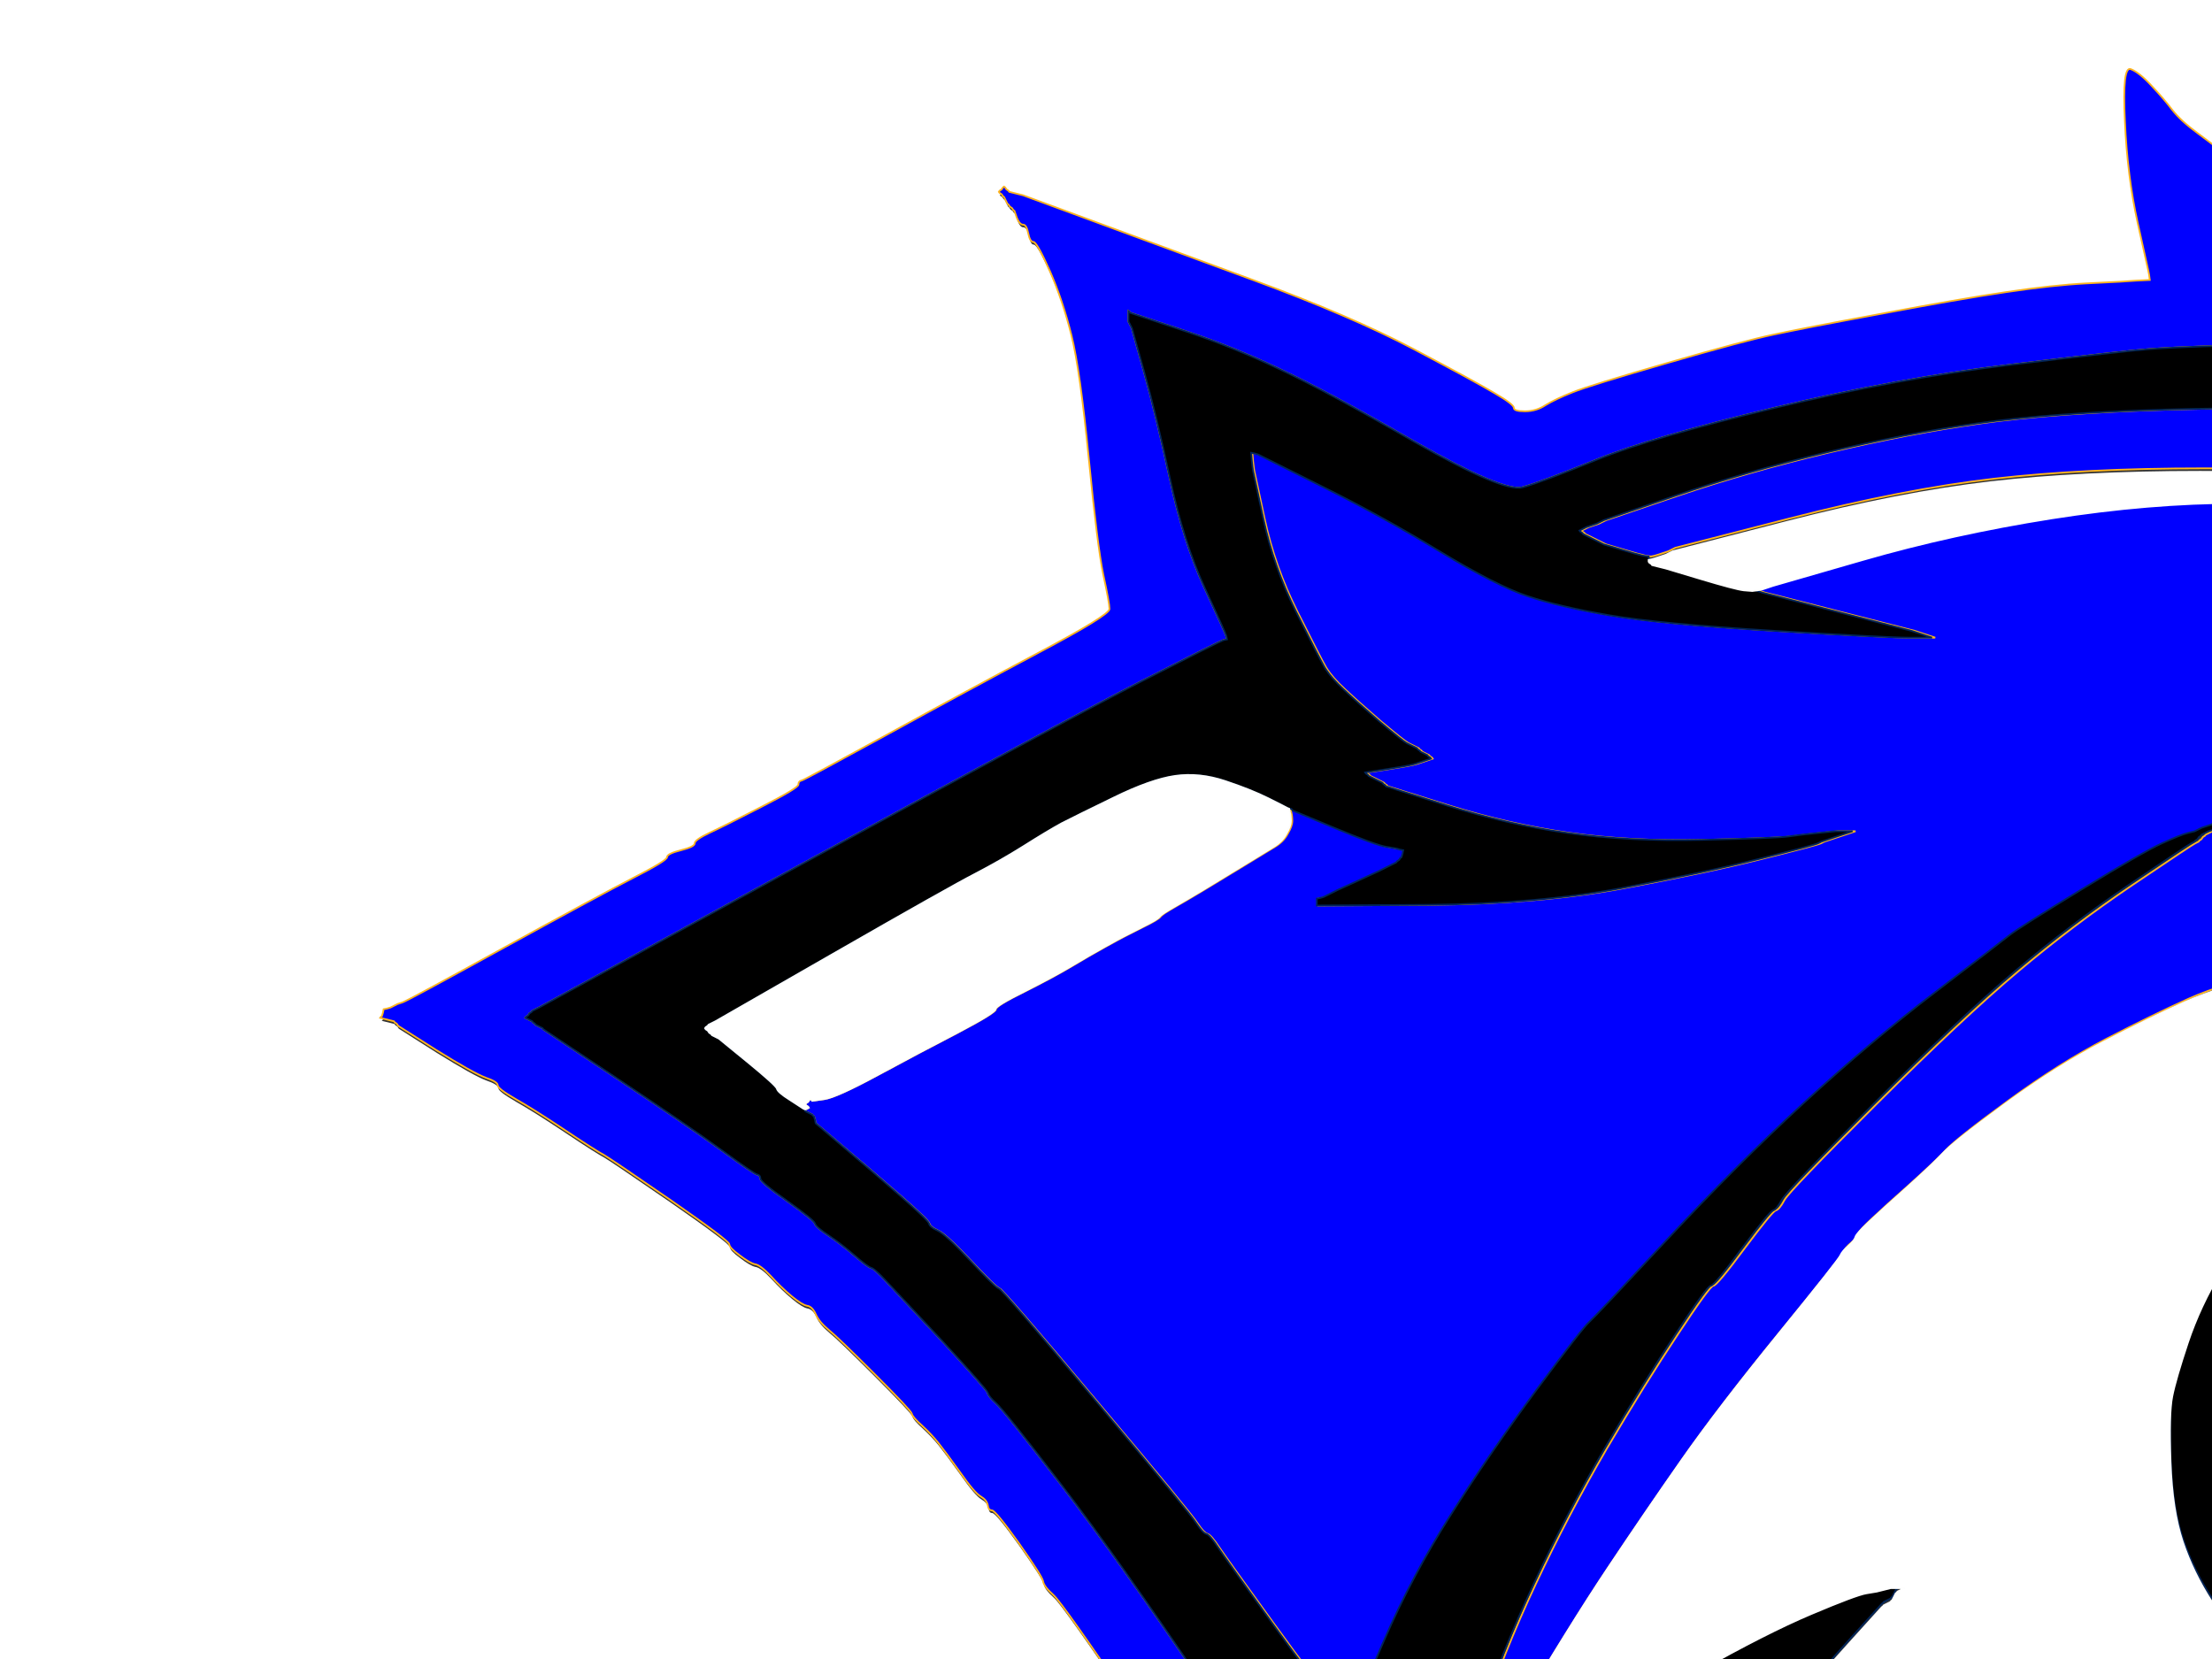
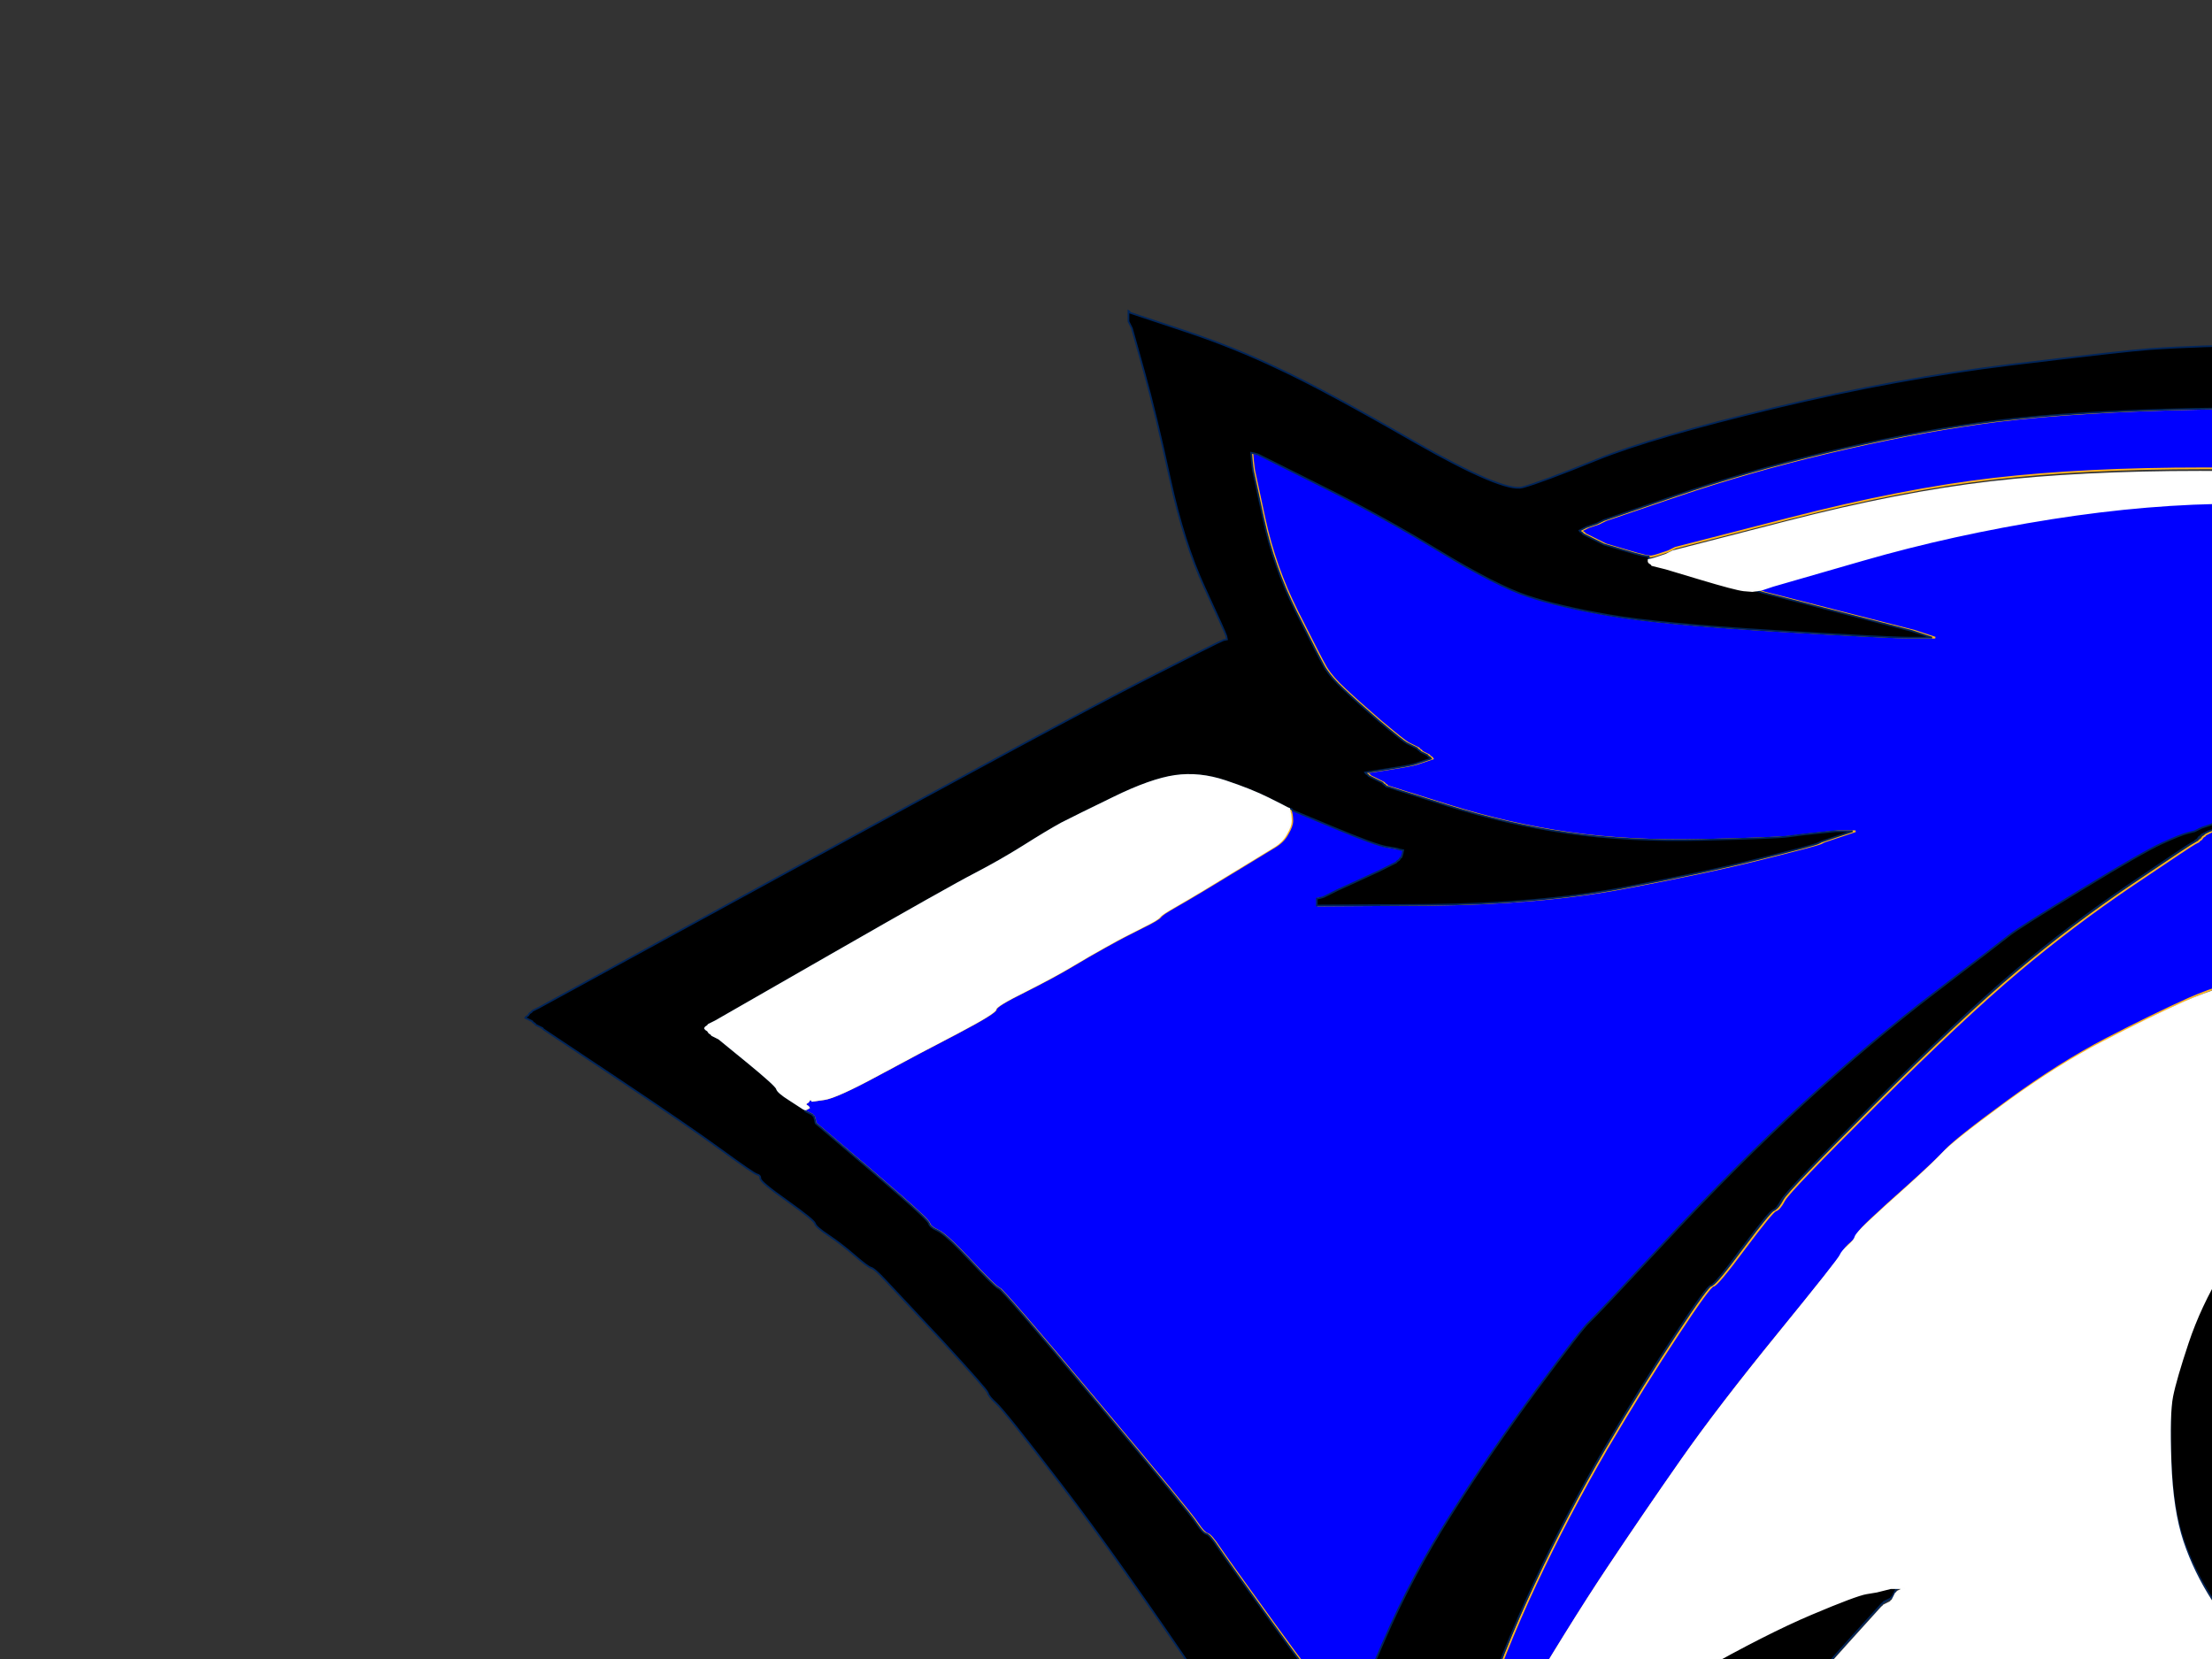
<svg xmlns="http://www.w3.org/2000/svg" width="640" height="480">
  <rect width="100%" height="100%" fill="#333333" stroke="none" />
  <title>Wildcats Mascot for Kent Elementary</title>
  <g>
    <title>Layer 1</title>
-     <path d="m0,433l0,-433l577,0l577,0l0,433l0,433l-577,0l-577,0l0,-433zm922,67l-0.5,4l-0.3,0.2l-0.2,0.3l6,0.3l6,0.2l-0.2,3.5q-0.3,3.5 -2.3,14.5q-2,11 -6.3,40q-4.2,29 -8.7,29.8q-4.5,0.7 -8.5,1.7q-4,1 -6.5,1.5q-2.5,0.5 -15,2q-12.5,1.5 -28.5,2q-16,0.5 -30,0q-14,-0.5 -29,-2q-15,-1.5 -39.5,-5q-24.5,-3.5 -27.7,-3.8q-3.3,-0.2 -11.6,-0.4q-8.2,-0.3 -41.2,-0.8q-33,-0.5 -55.5,4q-22.5,4.5 -40,10.5q-17.5,6 -31.3,12.7q-13.7,6.8 -22.4,11.3q-8.8,4.5 -9,5.5q-0.3,1 -3,2.8q-2.8,1.7 -12.8,9.2q-10,7.5 -23.8,21.2q-13.7,13.8 -17.4,17.3q-3.8,3.5 -4,5q-0.3,1.5 -4.8,7q-4.5,5.5 -6.2,7q-1.8,1.5 -3.8,5.7q-2,4.3 -10,18.3q-8,14 -14,28q-6,14 -8.2,19.7q-2.3,5.8 -13.3,31.3q-11,25.5 -12.7,30.5l-1.8,5l-1,0.2l-1,0.3l0.2,0.3l0.3,0.2l0.3,0.2l0.2,0.3l-0.2,0.3l-0.3,0.2l-0.3,0.2l-0.2,0.3l-0.2,0.3l-0.3,0.2l-0.3,0.2l-0.2,0.3l-0.2,0.3l-0.3,0.2l-0.5,-1.5l-0.5,-1.5l-0.3,-0.2l-0.2,-0.3l0.2,-0.3l0.3,-0.2l0.3,-0.2l0.2,-0.3l-0.2,-0.3l-0.3,-0.2l-0.3,-0.2l-0.2,-0.3l0.2,-0.3l0.3,-0.2l0.3,-0.2l0.2,-0.3l-0.2,-0.3l-0.3,-0.2l-0.5,-23q-0.5,-23 -1,-44.5q-0.5,-21.5 2.5,-41.5q3,-20 6,-36q3,-16 11.5,-47.5l8.5,-31.5l0.5,-1.5l0.5,-1.5l0.3,-0.2l0.2,-0.3l-0.2,-0.3l-0.3,-0.2l-0.3,-0.2l-0.2,-0.3l-0.2,-0.3l-0.3,-0.2l-0.5,1l-0.5,1l-0.3,0.2l-0.2,0.3l-0.2,0.3l-0.3,0.2l-0.3,0.2l-0.2,0.3l-0.2,0.3l-0.3,0.2l-0.3,0.2l-0.2,0.3l-0.2,0.3l-0.3,0.2l-0.3,0.2l-0.2,0.3l-0.2,0.3l-0.3,0.2l-6.7,7.5q-6.8,7.5 -11.6,11.5q-4.7,4 -5.4,6q-0.8,2 -5,5.5q-4.3,3.5 -5,5.5q-0.8,2 -3,3.5q-2.3,1.5 -2.6,2.5q-0.2,1 -4,4.5q-3.7,3.5 -6.4,7q-2.8,3.5 -3.8,3.5q-1,0 -4.2,4q-3.3,4 -3.6,5l-0.2,1l-1,0l-1,0l-0.2,1l-0.3,1l-0.3,0.2l-0.2,0.3l-0.2,0.3l-0.3,0.2l-0.3,0.2l-0.2,0.3l-0.2,0.3l-0.3,0.2l-0.3,0.2l-0.2,0.3l-1,0l-1,0l-0.2,-0.3l-0.3,-0.2l0,-1.5l0,-1.5l0.5,-3.5q0.5,-3.5 4.5,-35.5q4,-32 8.3,-57.8q4.2,-25.7 6,-37.4q1.7,-11.8 0,-16.8q-1.8,-5 -2.8,-5q-1,0 -1.2,-1q-0.3,-1 -20.3,-30.5q-20,-29.5 -22.7,-32q-2.8,-2.5 -3,-4q-0.3,-1.5 -7,-11q-6.8,-9.5 -7.8,-9.5q-1,0 -1.2,-1.5q-0.3,-1.5 -2,-2.5q-1.8,-1 -6,-7q-4.3,-6 -6.3,-8.5q-2,-2.5 -4.7,-5q-2.8,-2.5 -3,-3.5q-0.3,-1 -10.8,-11.5q-10.5,-10.5 -13.2,-12.7q-2.8,-2.3 -3.8,-4.6q-1,-2.2 -2.5,-2.4q-1.5,-0.3 -4.5,-2.8q-3,-2.5 -6,-5.8q-3,-3.2 -4.5,-3.4q-1.5,-0.3 -4.5,-2.6q-3,-2.2 -3,-3.2q0,-1 -17,-12.8q-17,-11.7 -19.2,-13q-2.3,-1.2 -11.3,-7.2q-9,-6 -14.3,-9q-5.2,-3 -5.2,-4q0,-1 -3.5,-2.2q-3.5,-1.3 -14.3,-8l-10.7,-6.8l-0.3,-0.2l-0.2,-0.3l-0.2,-0.3l-0.3,-0.2l-0.3,-0.2l-0.2,-0.3l-2,-0.5l-2,-0.5l0.2,-0.3l0.3,-0.2l0.3,-1l0.2,-1l1,-0.2l1,-0.3l1,-0.5l1,-0.5l1.5,-0.5q1.5,-0.5 29.3,-15.8q27.7,-15.2 37.4,-20.2q9.8,-5 9.8,-6q0,-1 4,-2q4,-1 4,-2q0,-1 4.2,-3q4.3,-2 15,-7.5q10.8,-5.5 10.8,-6.5q0,-1 1,-1.2q1,-0.3 24.2,-13q23.3,-12.8 44,-23.8q20.8,-11 20.8,-12.8q0,-1.7 -1.8,-10q-1.7,-8.2 -4.2,-33.7q-2.5,-25.5 -5,-35.5q-2.5,-10 -6.2,-18.5q-3.8,-8.5 -4.8,-8.5q-1,0 -1.5,-2.5q-0.5,-2.5 -1.5,-2.5q-1,0 -1.8,-2l-0.7,-2l-0.3,-0.2l-0.2,-0.3l-0.2,-0.3l-0.3,-0.2l-0.3,-0.2l-0.2,-0.3l-0.2,-0.3l-0.3,-0.2l-0.5,-1l-0.5,-1l-0.3,-0.2l-0.2,-0.3l-0.2,-0.3l-0.3,-0.2l-0.3,-0.2l-0.2,-0.3l0.2,-0.3l0.3,-0.2l0.3,-0.2l0.2,-0.3l0.2,-0.3l0.3,-0.2l0.3,0.2l0.2,0.3l0.2,0.3l0.3,0.2l0.3,0.2l0.2,0.3l2,0.5l2,0.5l19,7q19,7 47.5,17.5q28.5,10.5 46.5,20q18,9.5 23.5,12.8q5.5,3.2 5.5,4.2q0,1 3.2,1q3.3,0 6,-1.8q2.8,-1.7 7.8,-3.7q5,-2 27.5,-8.5q22.5,-6.5 30.7,-8.2q8.3,-1.8 31,-6q22.8,-4.3 36.3,-6.3q13.5,-2 23,-2.5q9.5,-0.5 10,-0.5q0.5,0 4.5,-0.3l4,-0.2l-0.2,-1.5l-0.3,-1.5l-3,-13.5q-3,-13.5 -3.7,-29.5q-0.8,-16 1.7,-15q2.5,1 6,4.8q3.5,3.7 6,7q2.5,3.2 7.3,6.7q4.7,3.5 8,6q3.2,2.5 3.2,3.5q0,1 6.5,6.8q6.5,5.7 8,6q1.5,0.2 1.5,1.2q0,1 18.5,10.2q18.5,9.3 42.3,13.6q23.7,4.2 34.4,7q10.8,2.7 20.8,5.2q10,2.5 23.8,8.8q13.7,6.2 27,14q13.2,7.7 16.7,9.4q3.5,1.8 5.5,4q2,2.3 15,12.8q13,10.5 18.5,15.5q5.5,5 10.5,7.5q5,2.5 10.2,1.8q5.3,-0.8 8.6,-2.6q3.2,-1.7 9.2,-0.2q6,1.5 13,6q7,4.5 9,5.2q2,0.8 6,6q4,5.3 5,5.6q1,0.2 2.5,4.2q1.5,4 2.5,4q1,0 6.8,12.5q5.7,12.5 16.2,19.5q10.5,7 17,13.5q6.5,6.5 10,12q3.5,5.5 6,10.5q2.5,5 6,12.5q3.5,7.5 7.5,14q4,6.5 7,14q3,7.5 4,21.5q1,14 -1,23.5q-2,9.5 -4.7,16.5q-2.8,7 -3.8,7q-1,0 -2.8,3.5q-1.7,3.5 -9,10.7q-7.2,7.3 -9.7,8.6q-2.5,1.2 -4.7,4.2q-2.3,3 -2.6,4.5q-0.2,1.5 -1.2,1.5q-1,0 -7,7.8q-6,7.7 -17.5,18.7q-11.5,11 -14.7,13.3q-3.3,2.2 -3.6,3.2q-0.2,1 -3.2,2q-3,1 -3,2q0,1 -2.8,2.5q-2.7,1.5 -11,6.3q-8.2,4.7 -9.7,5q-1.5,0.2 -1.5,1.2q0,1 -3.5,3.2q-3.5,2.3 -3.3,11q0.3,8.8 -0.2,12.8z" stroke-width="0.5px" stroke="#FFFFFF" fill-rule="evenodd" fill="#FFFFFF" />
    <path d="m932.795,218.2l0.201,0.3l0.201,0.3l0.301,0.2l0.501,1l0.501,1l0,0.5l0,0.5l-0.301,0.2l-0.201,0.3l-1.504,0.5l-1.504,0.5l-2.006,0.5q-2.006,0.5 -9.026,2.5q-7.02,2 -31.59,2.5q-24.57,0.5 -39.112,-2.5q-14.541,-3 -36.103,-11.3q-21.562,-8.2 -21.562,-9.2q0,-1 -8.223,-5.5q-8.324,-4.5 -19.054,-8.7q-10.831,-4.3 -24.871,-4.8q-14.04,-0.5 -21.562,2.5l-7.521,3l-0.201,0.3l-0.301,0.2l-0.301,0.2l-0.201,0.3l-1.003,0.5l-1.003,0.5l-0.201,0.3l-0.301,0.2l-0.301,0.2l-0.201,0.3l-1.003,0.5l-1.003,0.5l12.536,1q12.536,1 21.562,4.5q9.026,3.5 11.031,4.8q2.006,1.2 8.825,16.2q6.719,15 13.037,21.2q6.218,6.3 14.742,9.3q8.524,3 15.043,2.5q6.519,-0.5 11.031,-3.5q4.513,-3 4.713,-3.3l0.301,-0.2l0.301,-0.2l0.201,-0.3l0.201,-0.3l0.301,-0.2l0.301,-1l0.201,-1l2.006,0.2l2.006,0.3l1.003,0.3l1.003,0.2l-0.201,1.5l-0.301,1.5l-0.501,1l-0.501,1l-0.301,0.2l-0.201,0.3l-0.201,0.3l-0.301,0.2l-0.301,0.2l-0.201,0.3l-0.201,0.3l-0.301,0.2l-0.501,1q-0.501,1 -1.805,2.2q-1.203,1.3 -8.223,5.3l-7.02,4l-3.009,0.5l-3.009,0.5l-0.201,0.3l-0.301,0.2l-0.301,0.2l-0.201,0.3l2.507,0.5l2.507,0.5l2.006,0.5l2.006,0.5l18.052,2q18.051,2 21.06,2.3l3.009,0.2l0,0.2l0,0.3l0.201,0.3l0.301,0.2l0.301,0.2l0.201,0.3l0.201,0.3l0.301,0.2l0.301,1l0.201,1l1.003,0l1.003,0l2.507,3.8q2.507,3.7 7.722,14.4q5.315,10.8 5.817,14.8l0.501,4l0.301,1l0.201,1l-1.003,-0.2l-1.003,-0.3l-1.003,-0.5l-1.003,-0.5l-0.201,-0.3l-0.301,-0.2l-0.501,-1l-0.501,-1l-0.301,-0.2l-0.201,-0.3l-1.003,-0.5q-1.003,-0.5 -7.221,-4.8q-6.318,-4.2 -21.662,-13q-15.244,-8.7 -30.788,-14.2q-15.544,-5.5 -29.083,-8q-13.539,-2.5 -31.59,-3q-18.051,-0.5 -36.604,1.5q-18.553,2 -40.114,7.5q-21.562,5.5 -31.59,10q-10.029,4.5 -23.567,11.5q-13.539,7 -28.581,18q-15.043,11 -18.051,14.3q-3.009,3.2 -10.229,9.7q-7.321,6.5 -11.031,10q-3.811,3.5 -4.011,4.5q-0.301,1 -2.006,2.5q-1.805,1.5 -2.307,2.7q-0.501,1.3 -18.052,22.8q-17.55,21.5 -28.08,36.5q-10.53,15 -21.561,31.5q-11.031,16.5 -26.877,43.2l-15.745,26.8l-0.501,1l-0.501,1l-0.301,0.2l-0.201,0.3l-0.201,0.3l-0.301,0.2l-0.301,1l-0.201,1l-1.003,0l-1.003,0l0.201,-1l0.301,-1l0.501,-1.5l0.501,-1.5l0.501,-1.5l0.501,-1.5l7.02,-21q7.02,-21 16.347,-40.8q9.226,-19.7 20.458,-39q11.332,-19.2 20.659,-33.2q9.226,-14 10.229,-14q1.003,0 9.026,-10.8q8.023,-10.7 9.026,-11q1.003,-0.2 2.507,-3q1.504,-2.7 26.576,-27.7q25.071,-25 41.117,-38.5q16.046,-13.5 33.094,-25q17.049,-11.5 18.052,-12l1.003,-0.5l0.201,-0.3l0.301,-0.2l0.301,-0.2l0.201,-0.3l0.201,-0.3l0.301,-0.2l0.301,-0.2l0.201,-0.3l1.003,-0.5l1.003,-0.5l1.003,-0.3l1.003,-0.2l-0.201,-1l-0.301,-1l-0.301,0.2l-0.201,0.3l-1.504,0.5l-1.504,0.5l-1.003,0.5l-1.003,0.5l-2.006,0.5q-2.006,0.5 -7.521,3q-5.516,2.5 -23.567,13.5q-18.051,11 -20.559,13q-2.507,2 -21.561,16.5q-19.054,14.5 -38.309,32.2q-19.355,17.8 -39.914,39.8q-20.559,22 -22.263,23.5q-1.805,1.5 -15.344,19.7q-13.539,18.3 -24.771,36q-11.332,17.8 -19.355,36.3l-8.023,18.5l-0.501,1.5l-0.501,1.5l-0.301,1l-0.201,1l-1.003,-0.2l-1.003,-0.3l-0.201,-0.3l-0.301,-0.2l-0.301,-0.2l-0.201,-0.3l-0.201,-0.3l-0.301,-0.2l-0.501,-1l-0.501,-1l-0.301,-0.2l-0.201,-0.3l-0.201,-0.3q-0.301,-0.2 -1.605,-2.7q-1.203,-2.5 -2.206,-2.7q-1.003,-0.3 -14.04,-18.3q-13.037,-18 -15.544,-21.7q-2.507,-3.8 -3.51,-4q-1.003,-0.3 -2.808,-3q-1.705,-2.8 -29.083,-35.3q-27.278,-32.5 -28.281,-32.7q-1.003,-0.3 -8.223,-8q-7.321,-7.8 -9.627,-8.8q-2.206,-1 -2.407,-2q-0.301,-1 -8.324,-8q-8.023,-7 -16.347,-14l-8.223,-7l-0.201,-1l-0.301,-1l-0.301,-0.2l-0.201,-0.3l-1.003,-0.5l-1.003,-0.5l0,-0.3l0,-0.2l0.501,-0.2l0.501,-0.3l-0.201,-0.3l-0.301,-0.2l-0.301,-0.2l-0.201,-0.3l0.201,-0.3l0.301,-0.2l0.301,-0.2l0.201,-0.3l0.201,-0.3l0.301,-0.2l0.301,0.2l0.201,0.3l3.51,-0.5q3.51,-0.5 15.544,-7q12.034,-6.5 23.066,-12.2q11.031,-5.8 11.031,-6.8q0,-1 8.524,-5.2q8.524,-4.3 13.539,-7.3q5.014,-3 9.527,-5.5q4.513,-2.5 5.516,-3q1.003,-0.5 5.516,-2.8q4.513,-2.2 5.014,-3q0.501,-0.7 4.011,-2.7q3.51,-2 8.524,-5q5.014,-3 11.533,-7q6.519,-4 9.026,-5.5q2.507,-1.5 3.711,-3.8q1.304,-2.2 1.304,-3.7q0,-1.5 -0.301,-2.5l-0.201,-1l0.201,0l0.301,0l0.301,0.2l0.201,0.3l12.034,5q12.034,5 15.043,5.5l3.009,0.5l1.003,0.3l1.003,0.2l-0.201,1l-0.301,1l-0.301,0.2l-0.201,0.3l-0.201,0.3l-0.301,0.2l-0.301,0.2l-0.201,0.3l-1.003,0.5l-1.003,0.5l-1.003,0.5l-1.003,0.5l-1.003,0.5q-1.003,0.5 -6.519,3l-5.516,2.5l-1.003,0.5l-1.003,0.5l-1.003,0.5l-1.003,0.5l-1.003,0.3l-1.003,0.2l0,1l0,1l32.091,-0.2q32.091,-0.3 56.16,-4.8q24.069,-4.5 40.114,-8.5q16.046,-4 17.049,-4.5l1.003,-0.5l1.504,-0.5l1.504,-0.5l1.504,-0.5l1.504,-0.5l1.504,-0.5l1.504,-0.5l-2.507,0l-2.507,0l-5.014,0.5q-5.014,0.5 -8.524,1q-3.51,0.5 -25.071,1q-21.561,0.5 -39.112,-2q-17.55,-2.5 -35.1,-8l-17.55,-5.5l-0.201,-0.3l-0.301,-0.2l-0.301,-0.2l-0.201,-0.3l-1.003,-0.5l-1.003,-0.5l-1.003,-0.5l-1.003,-0.5l-0.201,-0.3l-0.301,-0.2l-0.301,-0.2l-0.201,-0.3l6.519,-1q6.519,-1 8.023,-1.5l1.504,-0.5l1.504,-0.5l1.504,-0.5l-0.201,-0.3l-0.301,-0.2l-0.301,-0.2l-0.201,-0.3l-1.003,-0.5l-1.003,-0.5l-0.201,-0.3l-0.301,-0.2l-0.301,-0.2l-0.201,-0.3l-1.003,-0.5l-1.003,-0.5l-1.003,-0.5q-1.003,-0.5 -7.822,-6.2q-6.719,-5.8 -10.43,-9.3q-3.811,-3.5 -5.616,-6.5q-1.705,-3 -8.223,-16q-6.519,-13 -9.527,-27l-3.009,-14l-0.301,-2.5l-0.201,-2.5l1.003,0.2l1.003,0.3l1.003,0.5l1.003,0.5l1.003,0.5l1.003,0.5l16.046,8q16.046,8 32.593,18q16.547,10 25.573,13q9.026,3 23.567,5.5q14.541,2.5 47.636,4.5q33.094,2 39.613,2l6.519,0l-1.504,-0.5l-1.504,-0.5l-1.504,-0.5l-1.504,-0.5l-2.006,-0.5q-2.006,-0.5 -19.556,-5l-17.55,-4.5l-2.006,-0.5l-2.006,-0.5l-1.504,-0.5l-1.504,-0.5l0,-0.3l0,-0.2l1.504,-0.2l1.504,-0.3l1.504,-0.5l1.504,-0.5l26.074,-7.5q26.074,-7.5 54.656,-12q28.581,-4.5 54.154,-4.5q25.573,0 50.143,3q24.57,3 43.123,7q18.553,4 40.114,10q21.562,6 22.564,6.5l1.003,0.5l1.504,0.5l1.504,0.5l1.003,0.5l1.003,0.5l1.504,0l1.504,0l-0.201,-0.3l-0.301,-0.2l-0.301,-0.2l-0.201,-0.3l-1.003,-0.5l-1.003,-0.5l-1.003,-0.5l-1.003,-0.5l-1.504,-0.5l-1.504,-0.5l-1.003,-0.5q-1.003,-0.5 -3.009,-1.5q-2.006,-1 -25.573,-9.5q-23.567,-8.5 -46.633,-13.5q-23.066,-5 -40.114,-7q-17.049,-2 -51.647,-2q-34.599,0 -60.673,3q-26.074,3 -59.169,11.5l-33.094,8.5l-1.003,0.5l-1.003,0.5l-1.504,0.5l-1.504,0.5l-1.003,0.3l-1.003,0.2l-1.504,-0.2q-1.504,-0.3 -6.519,-1.8l-5.014,-1.5l-1.003,-0.5l-1.003,-0.5l-1.003,-0.5l-1.003,-0.5l-1.003,-0.5l-1.003,-0.5l-0.201,-0.3l-0.301,-0.2l-0.301,-0.2l-0.201,-0.3l1.003,-0.5l1.003,-0.5l1.504,-0.5l1.504,-0.5l1.003,-0.5l1.003,-0.5l20.559,-7q20.559,-7 43.624,-12.5q23.066,-5.5 44.126,-8.5q21.06,-3 54.656,-4q33.596,-1 63.682,1q30.086,2 51.146,6.5q21.06,4.5 37.607,11.5q16.547,7 30.086,15q13.539,8 27.779,18.7q14.341,10.8 14.642,11.8q0.201,1 4.011,3.5q3.711,2.5 11.433,7.3q7.822,4.7 -5.716,3.7q-13.539,-1 -35.602,-6.5q-22.063,-5.5 -5.516,2q16.547,7.5 33.094,12q16.547,4.5 22.564,5.5q6.017,1 17.049,0.5q11.031,-0.5 18.051,-2.5q7.02,-2 9.527,-1.3q2.507,0.8 6.719,5.8q4.312,5 4.613,5.2zm-288.422,19.6q-0.201,-0.3 0,-0.6q0.301,-0.2 0.301,0.3q0,0.5 -0.301,0.3z" stroke-width="0.5px" stroke="#FCB420" fill-rule="evenodd" fill="#0000ff" />
-     <path d="m922,499l-0.5,4l-0.3,0.2l-0.2,0.3l6,0.3l6,0.2l-0.2,3.5q-0.3,3.5 -2.3,14.5q-2,11 -6.3,40q-4.2,29 -8.7,29.8q-4.5,0.7 -8.5,1.7q-4,1 -6.5,1.5q-2.5,0.5 -15,2q-12.5,1.5 -28.5,2q-16,0.5 -30,0q-14,-0.5 -29,-2q-15,-1.5 -39.5,-5q-24.5,-3.5 -27.7,-3.8q-3.3,-0.2 -11.6,-0.4q-8.2,-0.3 -41.2,-0.8q-33,-0.5 -55.5,4q-22.5,4.5 -40,10.5q-17.5,6 -31.3,12.7q-13.7,6.8 -22.4,11.3q-8.8,4.5 -9,5.5q-0.3,1 -3,2.8q-2.8,1.7 -12.8,9.2q-10,7.5 -23.8,21.2q-13.7,13.8 -17.4,17.3q-3.8,3.5 -4,5q-0.3,1.5 -4.8,7q-4.5,5.5 -6.2,7q-1.8,1.5 -3.8,5.7q-2,4.3 -10,18.3q-8,14 -14,28q-6,14 -8.2,19.7q-2.3,5.8 -13.3,31.3q-11,25.5 -12.7,30.5l-1.8,5l-1,0.2l-1,0.3l0.2,0.3l0.3,0.2l0.3,0.2l0.2,0.3l-0.2,0.3l-0.3,0.2l-0.3,0.2l-0.2,0.3l-0.2,0.3l-0.3,0.2l-0.3,0.2l-0.2,0.3l-0.2,0.3l-0.3,0.2l-0.5,-1.5l-0.5,-1.5l-0.3,-0.2l-0.2,-0.3l0.2,-0.3l0.3,-0.2l0.3,-0.2l0.2,-0.3l-0.2,-0.3l-0.3,-0.2l-0.3,-0.2l-0.2,-0.3l0.2,-0.3l0.3,-0.2l0.3,-0.2l0.2,-0.3l-0.2,-0.3l-0.3,-0.2l-0.5,-23q-0.5,-23 -1,-44.5q-0.5,-21.5 2.5,-41.5q3,-20 6,-36q3,-16 11.5,-47.5l8.5,-31.5l0.5,-1.5l0.5,-1.5l0.3,-0.2l0.2,-0.3l-0.2,-0.3l-0.3,-0.2l-0.3,-0.2l-0.2,-0.3l-0.2,-0.3l-0.3,-0.2l-0.5,1l-0.5,1l-0.3,0.2l-0.2,0.3l-0.2,0.3l-0.3,0.2l-0.3,0.2l-0.2,0.3l-0.2,0.3l-0.3,0.2l-0.3,0.2l-0.2,0.3l-0.2,0.3l-0.3,0.2l-0.3,0.2l-0.2,0.3l-0.2,0.3l-0.3,0.2l-6.7,7.5q-6.8,7.5 -11.6,11.5q-4.7,4 -5.4,6q-0.8,2 -5,5.5q-4.3,3.5 -5,5.5q-0.8,2 -3,3.5q-2.3,1.5 -2.6,2.5q-0.2,1 -4,4.5q-3.7,3.5 -6.4,7q-2.8,3.5 -3.8,3.5q-1,0 -4.2,4q-3.3,4 -3.6,5l-0.2,1l-1,0l-1,0l-0.2,1l-0.3,1l-0.3,0.2l-0.2,0.3l-0.2,0.3l-0.3,0.2l-0.3,0.2l-0.2,0.3l-0.2,0.3l-0.3,0.2l-0.3,0.2l-0.2,0.3l-1,0l-1,0l-0.2,-0.3l-0.3,-0.2l0,-1.5l0,-1.5l0.5,-3.5q0.5,-3.5 4.5,-35.5q4,-32 8.3,-57.8q4.2,-25.7 6,-37.4q1.7,-11.8 0,-16.8q-1.8,-5 -2.8,-5q-1,0 -1.2,-1q-0.3,-1 -20.3,-30.5q-20,-29.5 -22.7,-32q-2.8,-2.5 -3,-4q-0.3,-1.5 -7,-11q-6.8,-9.5 -7.8,-9.5q-1,0 -1.2,-1.5q-0.3,-1.5 -2,-2.5q-1.8,-1 -6,-7q-4.3,-6 -6.3,-8.5q-2,-2.5 -4.7,-5q-2.8,-2.5 -3,-3.5q-0.3,-1 -10.8,-11.5q-10.5,-10.5 -13.2,-12.7q-2.8,-2.3 -3.8,-4.6q-1,-2.2 -2.5,-2.4q-1.5,-0.3 -4.5,-2.8q-3,-2.5 -6,-5.8q-3,-3.2 -4.5,-3.4q-1.5,-0.3 -4.5,-2.6q-3,-2.2 -3,-3.2q0,-1 -17,-12.8q-17,-11.7 -19.2,-13q-2.3,-1.2 -11.3,-7.2q-9,-6 -14.3,-9q-5.2,-3 -5.2,-4q0,-1 -3.5,-2.2q-3.5,-1.3 -14.3,-8l-10.7,-6.8l-0.3,-0.2l-0.2,-0.3l-0.2,-0.3l-0.3,-0.2l-0.3,-0.2l-0.2,-0.3l-2,-0.5l-2,-0.5l0.2,-0.3l0.3,-0.2l0.3,-1l0.2,-1l1,-0.2l1,-0.3l1,-0.5l1,-0.5l1.5,-0.5q1.5,-0.5 29.3,-15.8q27.7,-15.2 37.4,-20.2q9.8,-5 9.8,-6q0,-1 4,-2q4,-1 4,-2q0,-1 4.2,-3q4.3,-2 15,-7.5q10.8,-5.5 10.8,-6.5q0,-1 1,-1.2q1,-0.3 24.2,-13q23.3,-12.8 44,-23.8q20.8,-11 20.8,-12.8q0,-1.7 -1.8,-10q-1.7,-8.2 -4.2,-33.7q-2.5,-25.5 -5,-35.5q-2.5,-10 -6.2,-18.5q-3.8,-8.5 -4.8,-8.5q-1,0 -1.5,-2.5q-0.5,-2.5 -1.5,-2.5q-1,0 -1.8,-2l-0.7,-2l-0.3,-0.2l-0.2,-0.3l-0.2,-0.3l-0.3,-0.2l-0.3,-0.2l-0.2,-0.3l-0.2,-0.3l-0.3,-0.2l-0.5,-1l-0.5,-1l-0.3,-0.2l-0.2,-0.3l-0.2,-0.3l-0.3,-0.2l-0.3,-0.2l-0.2,-0.3l0.2,-0.3l0.3,-0.2l0.3,-0.2l0.2,-0.3l0.2,-0.3l0.3,-0.2l0.3,0.2l0.2,0.3l0.2,0.3l0.3,0.2l0.3,0.2l0.2,0.3l2,0.5l2,0.5l19,7q19,7 47.5,17.5q28.5,10.5 46.5,20q18,9.5 23.5,12.8q5.5,3.2 5.5,4.2q0,1 3.2,1q3.3,0 6,-1.8q2.8,-1.7 7.8,-3.7q5,-2 27.5,-8.5q22.5,-6.5 30.7,-8.2q8.3,-1.8 31,-6q22.8,-4.3 36.3,-6.3q13.5,-2 23,-2.5q9.5,-0.5 10,-0.5q0.5,0 4.5,-0.3l4,-0.2l-0.2,-1.5l-0.3,-1.5l-3,-13.5q-3,-13.5 -3.7,-29.5q-0.8,-16 1.7,-15q2.5,1 6,4.8q3.5,3.7 6,7q2.5,3.2 7.3,6.7q4.7,3.5 8,6q3.2,2.5 3.2,3.5q0,1 6.5,6.8q6.5,5.7 8,6q1.5,0.2 1.5,1.2q0,1 18.5,10.2q18.5,9.3 42.3,13.6q23.7,4.2 34.4,7q10.8,2.7 20.8,5.2q10,2.5 23.8,8.8q13.7,6.2 27,14q13.2,7.7 16.7,9.4q3.5,1.8 5.5,4q2,2.3 15,12.8q13,10.5 18.5,15.5q5.5,5 10.5,7.5q5,2.5 10.2,1.8q5.3,-0.8 8.6,-2.6q3.2,-1.7 9.2,-0.2q6,1.5 13,6q7,4.5 9,5.2q2,0.8 6,6q4,5.3 5,5.6q1,0.2 2.5,4.2q1.5,4 2.5,4q1,0 6.8,12.5q5.7,12.5 16.2,19.5q10.5,7 17,13.5q6.5,6.5 10,12q3.5,5.5 6,10.5q2.5,5 6,12.5q3.5,7.5 7.5,14q4,6.5 7,14q3,7.5 4,21.5q1,14 -1,23.5q-2,9.5 -4.7,16.5q-2.8,7 -3.8,7q-1,0 -2.8,3.5q-1.7,3.5 -9,10.7q-7.2,7.3 -9.7,8.6q-2.5,1.2 -4.7,4.2q-2.3,3 -2.6,4.5q-0.2,1.5 -1.2,1.5q-1,0 -7,7.8q-6,7.7 -17.5,18.7q-11.5,11 -14.7,13.3q-3.3,2.2 -3.6,3.2q-0.2,1 -3.2,2q-3,1 -3,2q0,1 -2.8,2.5q-2.7,1.5 -11,6.3q-8.2,4.7 -9.7,5q-1.5,0.2 -1.5,1.2q0,1 -3.5,3.2q-3.5,2.3 -3.3,11q0.3,8.8 -0.2,12.8zm10.2,-51.8l-0.2,0.3l-1.5,0.5l-1.5,0.5l-1,0.5l-1,0.5l-0.2,0.3l-0.3,0.2l-0.3,0.2l-0.2,0.3l-1,0.3l-1,0.2l0.2,-1l0.3,-1l0.3,-0.2l0.2,-0.3l0.2,-0.3l0.3,-0.2l0.3,-0.2l0.2,-0.3l0.2,-0.3l0.3,-0.2l0.5,-1.5l0.5,-1.5l0.5,-1q0.5,-1 2,-3.5q1.5,-2.5 9.5,-24.5q8,-22 9,-29.5l1,-7.5l-0.3,-0.2l-0.2,-0.3l-1.5,-0.5l-1.5,-0.5l-0.2,-0.3l-0.3,-0.2l-0.3,0.2l-0.2,0.3l-1,0.5l-1,0.5l-0.2,0.3l-0.3,0.2l-0.3,0.2l-0.2,0.3l-0.2,0.3q-0.3,0.2 -8,5.4q-7.8,5.3 -17.8,8.8q-10,3.5 -23,4.5q-13,1 -16.8,6.7q-3.7,5.8 -6.4,8.3q-2.8,2.5 -3,3.5q-0.3,1 -6,6q-5.8,5 -6,6q-0.3,1 -9.6,8.2q-9.2,7.3 -10.7,9q-1.5,1.8 -10.5,7.6l-9,5.7l-1.5,0.5l-1.5,0.5l-0.2,0.3l-0.3,0.2l-0.3,0.2l-0.2,0.3l-1,0.5l-1,0.5l-1,0.3l-1,0.2l0.2,-1l0.3,-1l0.3,-0.2l0.2,-0.3l0.2,-0.3l0.3,-0.2l0.3,-0.2l0.2,-0.3l0.2,-0.3l0.3,-0.2l0.5,-1l0.5,-1l6,-12q6,-12 9.5,-23.5q3.5,-11.5 3.5,-29.5q0,-18 -2.5,-25.5q-2.5,-7.5 -7.8,-12.7q-5.2,-5.3 -12.7,-8.3q-7.5,-3 -16.5,-2.5q-9,0.5 -15.2,3.2q-6.3,2.8 -11.8,8.3q-5.5,5.5 -7.5,10q-2,4.5 2,12.5q4,8 3.5,18.5q-0.5,10.5 -4.5,20q-4,9.5 -11.5,19.5q-7.5,10 -11.5,14.5q-4,4.5 -6.5,9.5q-2.5,5 -2,12q0.5,7 3.8,12.8q3.2,5.7 9.2,10.7q6,5 19,10q13,5 17.5,5q4.5,0 16.7,-6.7q12.3,-6.8 23.6,-15.6q11.2,-8.7 12.7,-9.4q1.5,-0.8 5.3,-5.8q3.7,-5 4,-5.2l0.2,-0.3l0.2,-0.3l0.3,-0.2l0.3,-0.2l0.2,-0.3l0.2,-0.3l0.3,-0.2l0.5,-1l0.5,-1l0.5,-1l0.5,-1l0.3,-0.2l0.2,-0.3l0.2,-0.3l0.3,-0.2l0.3,0.2l0.2,0.3l0.2,0.3l0.3,0.2l-0.5,17q-0.5,17 -1.5,23q-1,6 -1.5,9l-0.5,3l-0.5,1.5l-0.5,1.5l-0.3,1l-0.2,1l1.5,-0.2l1.5,-0.3l1,-0.5l1,-0.5l14,-7q14,-7 17.8,-9.7q3.7,-2.8 4,-3.8q0.2,-1 2.7,-2q2.5,-1 7,-6.2q4.5,-5.3 5.5,-5.6q1,-0.2 1.2,-1.2q0.3,-1 0.6,-1.2l0.2,-0.3l0.2,-0.3l0.3,-0.2l0.3,-0.2l0.2,-0.3l0.2,-0.3l0.3,-0.2l0.3,-0.2l0.2,-0.3l0.2,-0.3l0.3,-0.2l0.3,-0.2l0.2,-0.3l0.2,-0.3l0.3,-0.2l0.3,-0.2l0.2,-0.3l0.2,-0.3l0.3,-0.2l0.3,-0.2l0.2,-0.3l0.2,-0.3l0.3,-0.2l0.5,1.5l0.5,1.5l0.5,2.5l0.5,2.5l-1,10.5q-1,10.5 -3.5,18.5q-2.5,8 -3,9.5l-0.5,1.5l-0.3,1.5l-0.2,1.5l7.5,0.2l7.5,0.3l0.2,0.3l0.3,0.2l0,1.5q0,1.5 -4.3,25q-4.2,23.5 -16.2,24.7q-12,1.3 -47,1.3q-35,0 -84.5,-6q-49.5,-6 -77.5,-6q-28,0 -43.5,2q-15.5,2 -37,7.5q-21.5,5.5 -41.5,14q-20,8.5 -34,16.5q-14,8 -26.2,16.7q-12.3,8.8 -16,11.3q-3.8,2.5 -4,3.5q-0.3,1 -8.6,8q-8.2,7 -12.7,12.2q-4.5,5.3 -6,8q-1.5,2.8 -2.5,3q-1,0.3 -4.8,5q-3.7,4.8 -14,19.6q-10.2,14.7 -19,32l-8.7,17.2l-0.5,1.5l-0.5,1.5l-0.5,1.5l-0.5,1.5l-0.5,1l-0.5,1l0,-2.5l0,-2.5l0.5,-3.5q0.5,-3.5 2.5,-18.5q2,-15 9,-46q7,-31 18,-63.5q11,-32.5 21.5,-55l10.5,-22.5l0.5,-1l0.5,-1l0.5,-1l0.5,-1l0.3,-0.2l0.2,-0.3l0.2,-0.3l0.3,-0.2l0,-1l0,-1l-0.3,0.2l-0.2,0.3l-1,0.5l-1,0.5l-0.2,0.3l-0.3,0.2l-0.3,0.2l-0.2,0.3l-1,0.5l-1,0.5l-0.2,0.3l-0.3,0.2l-0.3,0.2l-0.2,0.3l-0.2,0.3l-0.3,0.2l-13,11q-13,11 -27.5,24.5q-14.5,13.5 -21.2,20.7q-6.8,7.3 -7.8,7.6q-1,0.2 -10.2,10.2q-9.3,10 -9.8,11l-0.5,1l-0.3,0.2l-0.2,0.3l-0.2,0.3l-0.3,0.2l-0.3,0.2l-0.2,0.3l-0.2,0.3l-0.3,0.2l-0.3,0.2l-0.2,0.3l-0.2,0.3l-0.3,0.2l-0.3,0.2l-0.2,0.3l-0.2,0.3l-0.3,0.2l-0.3,0.2l-0.2,0.3l-0.2,0.3l-0.3,0.2l0,-2.5l0,-2.5l0.5,-3.5q0.5,-3.5 7,-46q6.5,-42.5 -19.5,-81q-26,-38.5 -42.5,-60q-16.5,-21.5 -18.8,-23.5q-2.2,-2 -2.4,-3q-0.3,-1 -13,-14.8q-12.8,-13.7 -16.3,-17.4q-3.5,-3.8 -4.5,-4q-1,-0.3 -4.8,-3.6q-3.7,-3.2 -7.4,-5.7q-3.8,-2.5 -4,-3.5q-0.3,-1 -8,-6.5q-7.8,-5.5 -7.8,-6.5q0,-1 -1,-1.2q-1,-0.3 -10.2,-7q-9.3,-6.8 -30.3,-20.8l-21,-14l-0.3,-0.2l-0.2,-0.3l-1,-0.5l-1,-0.5l-0.2,-0.3l-0.3,-0.2l-0.3,-0.2l-0.2,-0.3l-1,-0.5l-1,-0.5l0.2,-0.3l0.3,-0.2l0.3,-0.2l0.2,-0.3l0.2,-0.3l0.3,-0.2l0.3,-0.2l0.2,-0.3l1,-0.5l1,-0.5l76,-41.5q76,-41.5 98.5,-53q22.5,-11.5 23.5,-11.8l1,-0.2l-0.2,-1q-0.3,-1 -6.3,-14q-6,-13 -10,-31.5q-4,-18.5 -7.5,-31l-3.5,-12.5l-0.5,-1l-0.5,-1l0,-1.5l0,-1.5l0.3,0.2l0.2,0.3l1.5,0.5l1.5,0.5l13.5,4.5q13.5,4.5 26.7,10.8q13.3,6.2 39,21q25.8,14.7 31.3,13.2q5.5,-1.5 21.5,-8q16,-6.5 51.5,-15q35.5,-8.5 68.5,-12.5q33,-4 40,-4.5q7,-0.5 16,-0.8l9,-0.2l-0.2,-1l-0.3,-1l-0.3,-0.2l-0.2,-0.3l-0.2,-0.3l-0.3,-0.2l-1.5,-4q-1.5,-4 -1.5,-12.5q0,-8.5 6.3,-3.7q6.2,4.7 25.2,14.2q19,9.5 24.5,11q5.5,1.5 29.5,5.5q24,4 43.5,10q19.5,6 34.5,13.5q15,7.5 25,14.5q10,7 11.5,7.3q1.5,0.2 4,3q2.5,2.7 20,16.7q17.5,14 22,16.5q4.5,2.5 11,3.5q6.5,1 15,-0.5q8.5,-1.5 14,2q5.5,3.5 10.3,8.8q4.7,5.2 9.7,15.7q5,10.5 6.7,16.3q1.8,5.7 10.8,10.2q9,4.5 15.2,9.2q6.3,4.8 9.3,8.3q3,3.5 3.3,4.5q0.2,1 1.2,1q1,0 4.8,8q3.7,8 5.4,13.8q1.8,5.7 2.8,6q1,0.2 6.2,9.2q5.3,9 7.3,18.5q2,9.5 1,18.5q-1,9 -3.7,16.2q-2.8,7.3 -9.6,15.6q-6.7,8.2 -11.7,11.7q-5,3.5 -6.3,6q-1.2,2.5 -2.2,2.5q-1,0 -3.5,3.8q-2.5,3.7 -14,16.2q-11.5,12.5 -22.5,21q-11,8.5 -13.8,10.2q-2.7,1.8 -3,2z" stroke-width="0.5px" stroke="#FCB420" fill-rule="evenodd" fill="#0000ff" />
    <path d="m932.2,447.2l-0.2,0.3l-1.5,0.5l-1.5,0.5l-1,0.5l-1,0.5l-0.2,0.3l-0.3,0.2l-0.3,0.2l-0.2,0.3l-1,0.3l-1,0.2l0.2,-1l0.3,-1l0.3,-0.2l0.2,-0.3l0.2,-0.3l0.3,-0.2l0.3,-0.2l0.2,-0.3l0.2,-0.3l0.3,-0.2l0.5,-1.5l0.5,-1.5l0.5,-1q0.5,-1 2,-3.5q1.5,-2.5 9.5,-24.5q8,-22 9,-29.5l1,-7.5l-0.3,-0.2l-0.2,-0.3l-1.5,-0.5l-1.5,-0.5l-0.2,-0.3l-0.3,-0.2l-0.3,0.2l-0.2,0.3l-1,0.5l-1,0.5l-0.2,0.3l-0.3,0.2l-0.3,0.2l-0.2,0.3l-0.2,0.3q-0.3,0.2 -8,5.4q-7.8,5.3 -17.8,8.8q-10,3.5 -23,4.5q-13,1 -16.8,6.7q-3.7,5.8 -6.4,8.3q-2.8,2.5 -3,3.5q-0.3,1 -6,6q-5.8,5 -6,6q-0.3,1 -9.6,8.2q-9.2,7.3 -10.7,9q-1.5,1.8 -10.5,7.6l-9,5.7l-1.5,0.5l-1.5,0.5l-0.2,0.3l-0.3,0.2l-0.3,0.2l-0.2,0.3l-1,0.5l-1,0.5l-1,0.3l-1,0.2l0.2,-1l0.3,-1l0.3,-0.2l0.2,-0.3l0.2,-0.3l0.3,-0.2l0.3,-0.2l0.2,-0.3l0.2,-0.3l0.3,-0.2l0.5,-1l0.5,-1l6,-12q6,-12 9.5,-23.5q3.5,-11.5 3.5,-29.5q0,-18 -2.5,-25.5q-2.5,-7.5 -7.8,-12.7q-5.2,-5.3 -12.7,-8.3q-7.5,-3 -16.5,-2.5q-9,0.5 -15.2,3.2q-6.3,2.8 -11.8,8.3q-5.5,5.5 -7.5,10q-2,4.5 2,12.5q4,8 3.5,18.5q-0.5,10.5 -4.5,20q-4,9.5 -11.5,19.5q-7.5,10 -11.5,14.5q-4,4.5 -6.5,9.5q-2.5,5 -2,12q0.5,7 3.8,12.8q3.2,5.7 9.2,10.7q6,5 19,10q13,5 17.5,5q4.5,0 16.7,-6.7q12.3,-6.8 23.6,-15.6q11.2,-8.7 12.7,-9.4q1.5,-0.8 5.3,-5.8q3.7,-5 4,-5.2l0.2,-0.3l0.2,-0.3l0.3,-0.2l0.3,-0.2l0.2,-0.3l0.2,-0.3l0.3,-0.2l0.5,-1l0.5,-1l0.5,-1l0.5,-1l0.3,-0.2l0.2,-0.3l0.2,-0.3l0.3,-0.2l0.3,0.2l0.2,0.3l0.2,0.3l0.3,0.2l-0.5,17q-0.5,17 -1.5,23q-1,6 -1.5,9l-0.5,3l-0.5,1.5l-0.5,1.5l-0.3,1l-0.2,1l1.5,-0.2l1.5,-0.3l1,-0.5l1,-0.5l14,-7q14,-7 17.8,-9.7q3.7,-2.8 4,-3.8q0.2,-1 2.7,-2q2.5,-1 7,-6.2q4.5,-5.3 5.5,-5.6q1,-0.2 1.2,-1.2q0.3,-1 0.6,-1.2l0.2,-0.3l0.2,-0.3l0.3,-0.2l0.3,-0.2l0.2,-0.3l0.2,-0.3l0.3,-0.2l0.3,-0.2l0.2,-0.3l0.2,-0.3l0.3,-0.2l0.3,-0.2l0.2,-0.3l0.2,-0.3l0.3,-0.2l0.3,-0.2l0.2,-0.3l0.2,-0.3l0.3,-0.2l0.3,-0.2l0.2,-0.3l0.2,-0.3l0.3,-0.2l0.5,1.5l0.5,1.5l0.5,2.5l0.5,2.5l-1,10.5q-1,10.5 -3.5,18.5q-2.5,8 -3,9.5l-0.5,1.5l-0.3,1.5l-0.2,1.5l7.5,0.2l7.5,0.3l0.2,0.3l0.3,0.2l0,1.5q0,1.5 -4.3,25q-4.2,23.5 -16.2,24.7q-12,1.3 -47,1.3q-35,0 -84.5,-6q-49.5,-6 -77.5,-6q-28,0 -43.5,2q-15.5,2 -37,7.5q-21.5,5.5 -41.5,14q-20,8.5 -34,16.5q-14,8 -26.2,16.7q-12.3,8.8 -16,11.3q-3.8,2.5 -4,3.5q-0.3,1 -8.6,8q-8.2,7 -12.7,12.2q-4.5,5.3 -6,8q-1.5,2.8 -2.5,3q-1,0.3 -4.8,5q-3.7,4.8 -14,19.6q-10.2,14.7 -19,32l-8.7,17.2l-0.5,1.5l-0.5,1.5l-0.5,1.5l-0.5,1.5l-0.5,1l-0.5,1l0,-2.5l0,-2.5l0.5,-3.5q0.5,-3.5 2.5,-18.5q2,-15 9,-46q7,-31 18,-63.5q11,-32.5 21.5,-55l10.5,-22.5l0.5,-1l0.5,-1l0.5,-1l0.5,-1l0.3,-0.2l0.2,-0.3l0.2,-0.3l0.3,-0.2l0,-1l0,-1l-0.3,0.2l-0.2,0.3l-1,0.5l-1,0.5l-0.2,0.3l-0.3,0.2l-0.3,0.2l-0.2,0.3l-1,0.5l-1,0.5l-0.2,0.3l-0.3,0.2l-0.3,0.2l-0.2,0.3l-0.2,0.3l-0.3,0.2l-13,11q-13,11 -27.5,24.5q-14.5,13.5 -21.2,20.7q-6.8,7.3 -7.8,7.6q-1,0.2 -10.2,10.2q-9.3,10 -9.8,11l-0.5,1l-0.3,0.2l-0.2,0.3l-0.2,0.3l-0.3,0.2l-0.3,0.2l-0.2,0.3l-0.2,0.3l-0.3,0.2l-0.3,0.2l-0.2,0.3l-0.2,0.3l-0.3,0.2l-0.3,0.2l-0.2,0.3l-0.2,0.3l-0.3,0.2l-0.3,0.2l-0.2,0.3l-0.2,0.3l-0.3,0.2l0,-2.5l0,-2.5l0.5,-3.5q0.5,-3.5 7,-46q6.5,-42.5 -19.5,-81q-26,-38.5 -42.5,-60q-16.5,-21.5 -18.8,-23.5q-2.2,-2 -2.4,-3q-0.3,-1 -13,-14.8q-12.8,-13.7 -16.3,-17.4q-3.5,-3.8 -4.5,-4q-1,-0.3 -4.8,-3.6q-3.7,-3.2 -7.4,-5.7q-3.8,-2.5 -4,-3.5q-0.3,-1 -8,-6.5q-7.8,-5.5 -7.8,-6.5q0,-1 -1,-1.2q-1,-0.3 -10.2,-7q-9.3,-6.8 -30.3,-20.8l-21,-14l-0.3,-0.2l-0.2,-0.3l-1,-0.5l-1,-0.5l-0.2,-0.3l-0.3,-0.2l-0.3,-0.2l-0.2,-0.3l-1,-0.5l-1,-0.5l0.2,-0.3l0.3,-0.2l0.3,-0.2l0.2,-0.3l0.2,-0.3l0.3,-0.2l0.3,-0.2l0.2,-0.3l1,-0.5l1,-0.5l76,-41.5q76,-41.5 98.5,-53q22.5,-11.5 23.5,-11.8l1,-0.2l-0.2,-1q-0.3,-1 -6.3,-14q-6,-13 -10,-31.5q-4,-18.5 -7.5,-31l-3.5,-12.5l-0.5,-1l-0.5,-1l0,-1.5l0,-1.5l0.3,0.2l0.2,0.3l1.5,0.5l1.5,0.5l13.5,4.5q13.5,4.5 26.7,10.8q13.3,6.2 39,21q25.8,14.7 31.3,13.2q5.5,-1.5 21.5,-8q16,-6.5 51.5,-15q35.5,-8.5 68.5,-12.5q33,-4 40,-4.5q7,-0.5 16,-0.8l9,-0.2l-0.2,-1l-0.3,-1l-0.3,-0.2l-0.2,-0.3l-0.2,-0.3l-0.3,-0.2l-1.5,-4q-1.5,-4 -1.5,-12.5q0,-8.5 6.3,-3.7q6.2,4.7 25.2,14.2q19,9.5 24.5,11q5.5,1.5 29.5,5.5q24,4 43.5,10q19.5,6 34.5,13.5q15,7.5 25,14.5q10,7 11.5,7.3q1.5,0.2 4,3q2.5,2.7 20,16.7q17.5,14 22,16.5q4.5,2.5 11,3.5q6.5,1 15,-0.5q8.5,-1.5 14,2q5.5,3.5 10.3,8.8q4.7,5.2 9.7,15.7q5,10.5 6.7,16.3q1.8,5.7 10.8,10.2q9,4.5 15.2,9.2q6.3,4.8 9.3,8.3q3,3.5 3.3,4.5q0.2,1 1.2,1q1,0 4.8,8q3.7,8 5.4,13.8q1.8,5.7 2.8,6q1,0.2 6.2,9.2q5.3,9 7.3,18.5q2,9.5 1,18.5q-1,9 -3.7,16.2q-2.8,7.3 -9.6,15.6q-6.7,8.2 -11.7,11.7q-5,3.5 -6.3,6q-1.2,2.5 -2.2,2.5q-1,0 -3.5,3.8q-2.5,3.7 -14,16.2q-11.5,12.5 -22.5,21q-11,8.5 -13.8,10.2q-2.7,1.8 -3,2zm-1.4,-229l0.2,0.3l0.2,0.3l0.3,0.2l0.5,1l0.5,1l0,0.5l0,0.5l-0.3,0.2l-0.2,0.3l-1.5,0.5l-1.5,0.5l-2,0.5q-2,0.5 -9,2.5q-7,2 -31.5,2.5q-24.5,0.5 -39,-2.5q-14.5,-3 -36,-11.3q-21.5,-8.2 -21.5,-9.2q0,-1 -8.2,-5.5q-8.3,-4.5 -19,-8.7q-10.8,-4.3 -24.8,-4.8q-14,-0.5 -21.5,2.5l-7.5,3l-0.2,0.3l-0.3,0.2l-0.3,0.2l-0.2,0.3l-1,0.5l-1,0.5l-0.2,0.3l-0.3,0.2l-0.3,0.2l-0.2,0.3l-1,0.5l-1,0.5l12.5,1q12.5,1 21.5,4.5q9,3.5 11,4.8q2,1.2 8.8,16.2q6.7,15 13,21.2q6.2,6.3 14.7,9.3q8.5,3 15,2.5q6.5,-0.5 11,-3.5q4.5,-3 4.7,-3.3l0.3,-0.2l0.3,-0.2l0.2,-0.3l0.2,-0.3l0.3,-0.2l0.3,-1l0.2,-1l2,0.2l2,0.3l1,0.3l1,0.2l-0.2,1.5l-0.3,1.5l-0.5,1l-0.5,1l-0.3,0.2l-0.2,0.3l-0.2,0.3l-0.3,0.2l-0.3,0.2l-0.2,0.3l-0.2,0.3l-0.3,0.2l-0.5,1q-0.5,1 -1.8,2.2q-1.2,1.3 -8.2,5.3l-7,4l-3,0.5l-3,0.5l-0.2,0.3l-0.3,0.2l-0.3,0.2l-0.2,0.3l2.5,0.5l2.5,0.5l2,0.5l2,0.5l18,2q18,2 21,2.3l3,0.2l18.5,2.8q18.5,2.7 21.5,3.7q3,1 4.5,1.5l1.5,0.5l2.5,0.5l2.5,0.5l1,0.3l1,0.2l-0.2,-1l-0.3,-1l-0.3,-0.2l-0.2,-0.3l-1,-0.5l-1,-0.5l-1,-0.5l-1,-0.5l-0.2,-0.3l-0.3,-0.2l-0.3,-0.2l-0.2,-0.3l-1.5,-0.5q-1.5,-0.5 -3.5,-1.5q-2,-1 -26.5,-11.5l-24.5,-10.5l-1,-0.5l-1,-0.5l-0.2,-0.3l-0.3,-0.2l-0.3,-0.2l-0.2,-0.3l-0.2,-0.3l-0.3,-0.2l-0.3,-0.2l-0.2,-0.3l-1.5,-0.5l-1.5,-0.5l-0.2,-0.3l-0.3,-0.2l-0.3,-0.2l-0.2,-0.3l2,0l2,0l17,2q17,2 37,1q20,-1 35.5,-1q15.5,0 24.3,3.7q8.7,3.8 15,8.6q6.2,4.7 10.4,10.4q4.3,5.8 5.3,8.3q1,2.5 1.5,4l0.5,1.5l0.5,1.5l0.5,1.5l0,1l0,1l-0.3,0.2l-0.2,0.3l-2,0.5l-2,0.5l-17.5,0q-17.5,0 -32,-3l-14.5,-3l-1.5,-0.5l-1.5,-0.5l-1,0l-1,0l0.2,0.3l0.3,0.2l0.3,0.2l0.2,0.3l1,0.5l1,0.5l0.2,0.3l0.3,0.2l0.3,0.2l0.2,0.3l0.2,0.3l0.3,0.2l0.3,0.2l0.2,0.3l0.2,0.3l0.3,0.2l0.3,0.2l0.2,0.3l0.2,0.3l0.3,0.2l7.5,6.5q7.5,6.5 12.5,14q5,7.5 7,14q2,6.5 1.5,14q-0.5,7.5 -1.8,10.3q-1.2,2.7 -1.2,3l0,0.2l-0.2,1l-0.3,1l-0.5,1l-0.5,1l-0.5,1l-0.5,1l-0.3,0.2l-0.2,0.3l-0.2,0.3l-0.3,0.2l-0.3,0.2l-0.2,0.3l-0.2,0.3l-0.3,0.2l-0.3,0.2q-0.2,0.3 -4.2,4.8q-4,4.5 -12.5,9.5q-8.5,5 -20.5,5q-12,0 -18,-2.5q-6,-2.5 -16.5,-9q-10.5,-6.5 -17.3,-13.2q-6.7,-6.8 -11.4,-10.8q-4.8,-4 -5,-5q-0.3,-1 -2,-2.5q-1.8,-1.5 -5.6,-7q-3.7,-5.5 -12.4,-13.3q-8.8,-7.7 -18.8,-12.7q-10,-5 -24,-6.7l-14,-1.8l-0.5,0.2q-0.5,0.3 -8,1.3l-7.5,1l-1,0.5l-1,0.5l-1.5,0.5l-1.5,0.5l-1,0.5l-1,0.5l-1,0.5l-1,0.5l16.5,1q16.5,1 21,3q4.5,2 6,2.5l1.5,0.5l0.2,0.3l0.3,0.2l0.3,0.2l0.2,0.3l0.2,0.3l0.3,0.2l0.3,0.2l0.2,0.3l0.2,0.3l0.3,0.2l0.3,0.2l0.2,0.3l0.2,0.3l0.3,0.2l0.3,0.2l0.2,0.3l0.2,0.3l0.3,0.2l0.3,0.2l0.2,0.3l0.2,0.3l0.3,0.2l0.3,0.2l0.2,0.3l-2,0l-2,0l-9.5,-1.5q-9.5,-1.5 -26.5,-1q-17,0.5 -25,2.5q-8,2 -19.8,7.3q-11.7,5.2 -20.4,10.7q-8.8,5.5 -10.3,7.3q-1.5,1.7 -2.5,2q-1,0.2 -5,5q-4,4.7 -5,5q-1,0.2 -7.2,10.7q-6.3,10.5 -9.8,21q-3.5,10.5 -4.5,15.5q-1,5 -0.5,19q0.5,14 3.5,23q3,9 8.5,17.5q5.5,8.5 10.8,13.7q5.2,5.3 6.2,5.6q1,0.2 3.5,3q2.5,2.7 11.5,8.2q9,5.5 19,10.5q10,5 29.5,11q19.5,6 44.5,11q25,5 51,7.5q26,2.5 49.5,2.8l23.5,0.2l-0.2,3.5l-0.3,3.5l-0.3,2l-0.2,2l-0.2,0.5q-0.3,0.5 -0.6,0.5l-0.2,0l-0.2,2.5l-0.3,2.5l-0.5,1.5l-0.5,1.5l-0.3,0.2l-0.2,0.3l-2,0.5q-2,0.5 -31.5,1q-29.5,0.5 -61.5,-3.5q-32,-4 -76.5,-10q-44.5,-6 -64,-6.5q-19.5,-0.5 -35.5,2q-16,2.5 -32,7.5q-16,5 -34,13.5q-18,8.5 -38.5,21.2q-20.5,12.8 -20.5,13.8q0,1 -2.8,2.5q-2.7,1.5 -5.4,3q-2.8,1.5 -3,2.5q-0.3,1 -3,2.5q-2.8,1.5 -3,2.5q-0.3,1 -7.3,7l-7,6l-0.3,0.2l-0.2,0.3l-0.2,0.3l-0.3,0.2l-0.3,0.2l-0.2,0.3l-0.2,0.3l-0.3,0.2l-0.3,0.2l-0.2,0.3l-0.2,0.3l-0.3,0.2l-0.3,0.2l-0.2,0.3l-0.2,0.3l-0.3,0.2l-0.3,0.2l-0.2,0.3l-0.2,0.3l-0.3,0.2l-0.3,0.2l-0.2,0.3l-0.5,0.3l-0.5,0.2l0,0.2l0,0.3l-0.2,0.3l-0.3,0.2l-0.3,0.2l-0.2,0.3l-0.2,0.3l-0.3,0.2l-0.3,0.2l-0.2,0.3l-0.2,0.3l-0.3,0.2l-0.3,0.2l-0.2,0.3l-0.2,0.3l-0.3,0.2l0,-1l0,-1l0.5,-1.5l0.5,-1.5l0.5,-2l0.5,-2l0.5,-2q0.5,-2 2.5,-6.5q2,-4.5 10.5,-24.5q8.5,-20 19.5,-40.5q11,-20.5 22.5,-37q11.5,-16.5 13.8,-18.5q2.2,-2 2.4,-3q0.3,-1 2,-2.5q1.8,-1.5 2,-2.5q0.3,-1 9.8,-11.5l9.5,-10.5l0.3,-0.2l0.2,-0.3l1,-0.5l1,-0.5l0.2,-0.3l0.3,-0.2l0.5,-1l0.5,-1l0.3,-0.2l0.2,-0.3l1,-0.5l1,-0.5l-2,0l-2,0l-2,0.5l-2,0.5l-3,0.5q-3,0.5 -16,6q-13,5.5 -32.5,16.5q-19.5,11 -43.5,27.5l-24,16.5l-0.2,0.3l-0.3,0.2l-0.3,0.2l-0.2,0.3l-0.2,0.3l-0.3,0.2l-0.3,0.2l-0.2,0.3l-1,0.5l-1,0.5l-0.2,0.3l-0.3,0.2l-0.3,0.2l-0.2,0.3l-1,0.3l-1,0.2l0.2,-1l0.3,-1l0.3,-0.2l0.2,-0.3l0,-0.3l0,-0.2l0.2,-1l0.3,-1l0.5,-1.5l0.5,-1.5l0.5,-1.5l0.5,-1.5l7,-21q7,-21 16.3,-40.8q9.2,-19.7 20.4,-39q11.3,-19.2 20.6,-33.2q9.2,-14 10.2,-14q1,0 9,-10.8q8,-10.7 9,-11q1,-0.2 2.5,-3q1.5,-2.7 26.5,-27.7q25,-25 41,-38.5q16,-13.5 33,-25q17,-11.5 18,-12l1,-0.5l0.2,-0.3l0.3,-0.2l0.3,-0.2l0.2,-0.3l0.2,-0.3l0.3,-0.2l0.3,-0.2l0.2,-0.3l1,-0.5l1,-0.5l1,-0.3l1,-0.2l-0.2,-1l-0.3,-1l-0.3,0.2l-0.2,0.3l-1.5,0.5l-1.5,0.5l-1,0.5l-1,0.5l-2,0.5q-2,0.5 -7.5,3q-5.5,2.5 -23.5,13.5q-18,11 -20.5,13q-2.5,2 -21.5,16.5q-19,14.5 -38.2,32.2q-19.3,17.8 -39.8,39.8q-20.5,22 -22.2,23.5q-1.8,1.5 -15.3,19.7q-13.5,18.3 -24.7,36q-11.3,17.8 -19.3,36.3l-8,18.5l-0.5,1.5l-0.5,1.5l-0.3,1l-0.2,1l-1,-0.2l-1,-0.3l-0.2,-0.3l-0.3,-0.2l-0.3,-0.2l-0.2,-0.3l-0.2,-0.3l-0.3,-0.2l-0.5,-1l-0.5,-1l-0.3,-0.2l-0.2,-0.3l-0.2,-0.3q-0.3,-0.2 -1.6,-2.7q-1.2,-2.5 -2.2,-2.7q-1,-0.3 -14,-18.3q-13,-18 -15.5,-21.7q-2.5,-3.8 -3.5,-4q-1,-0.3 -2.8,-3q-1.7,-2.8 -29,-35.3q-27.2,-32.5 -28.2,-32.7q-1,-0.3 -8.2,-8q-7.3,-7.8 -9.6,-8.8q-2.2,-1 -2.4,-2q-0.3,-1 -8.3,-8q-8,-7 -16.3,-14l-8.2,-7l-0.2,-1l-0.3,-1l-0.3,-0.2l-0.2,-0.3l-1,-0.5l-1,-0.5l0,-0.3l0,-0.2l-0.5,-0.2q-0.5,-0.3 -4,-2.6q-3.5,-2.2 -3.7,-3.2q-0.3,-1 -8.6,-7.8l-8.2,-6.7l-1,-0.5l-1,-0.5l-0.2,-0.3l-0.3,-0.2l-0.3,-0.2l-0.2,-0.3l-0.2,-0.3l-0.3,-0.2l-0.3,-0.2l-0.2,-0.3l0.2,-0.3l0.3,-0.2l0.3,-0.2l0.2,-0.3l1,-0.5l1,-0.5l34,-19.5q34,-19.5 41.2,-23.2q7.3,-3.8 14,-8q6.8,-4.3 11,-6.6q4.3,-2.2 15,-7.4q10.8,-5.3 17.8,-6.3q7,-1 14.5,1.5q7.5,2.5 12.5,5q5,2.5 5.5,2.8l0.5,0.2l0.2,0l0.3,0l0.3,0.2l0.2,0.3l12,5q12,5 15,5.5l3,0.5l1,0.3l1,0.2l-0.2,1l-0.3,1l-0.3,0.2l-0.2,0.3l-0.2,0.3l-0.3,0.2l-0.3,0.2l-0.2,0.3l-1,0.5l-1,0.5l-1,0.5l-1,0.5l-1,0.5q-1,0.5 -6.5,3l-5.5,2.5l-1,0.5l-1,0.5l-1,0.5l-1,0.5l-1,0.3l-1,0.2l0,1l0,1l32,-0.2q32,-0.3 56,-4.8q24,-4.5 40,-8.5q16,-4 17,-4.5l1,-0.5l1.5,-0.5l1.5,-0.5l1.5,-0.5l1.5,-0.5l1.5,-0.5l1.5,-0.5l-2.5,0l-2.5,0l-5,0.5q-5,0.5 -8.5,1q-3.5,0.5 -25,1q-21.5,0.5 -39,-2q-17.5,-2.5 -35,-8l-17.5,-5.5l-0.2,-0.3l-0.3,-0.2l-0.3,-0.2l-0.2,-0.3l-1,-0.5l-1,-0.5l-1,-0.5l-1,-0.5l-0.2,-0.3l-0.3,-0.2l-0.3,-0.2l-0.2,-0.3l6.5,-1q6.5,-1 8,-1.5l1.5,-0.5l1.5,-0.5l1.5,-0.5l-0.2,-0.3l-0.3,-0.2l-0.3,-0.2l-0.2,-0.3l-1,-0.5l-1,-0.5l-0.2,-0.3l-0.3,-0.2l-0.3,-0.2l-0.2,-0.3l-1,-0.5l-1,-0.5l-1,-0.5q-1,-0.5 -7.8,-6.2q-6.7,-5.8 -10.4,-9.3q-3.8,-3.5 -5.6,-6.5q-1.7,-3 -8.2,-16q-6.5,-13 -9.5,-27l-3,-14l-0.3,-2.5l-0.2,-2.5l1,0.2l1,0.3l1,0.5l1,0.5l1,0.5l1,0.5l16,8q16,8 32.5,18q16.5,10 25.5,13q9,3 23.5,5.5q14.5,2.5 47.5,4.5q33,2 39.5,2l6.5,0l-1.5,-0.5l-1.5,-0.5l-1.5,-0.5l-1.5,-0.5l-2,-0.5q-2,-0.5 -19.5,-5l-17.5,-4.5l-2,-0.5l-2,-0.5l-1.5,-0.5l-1.5,-0.5l0,-0.3l0,-0.2l-2.5,-0.2q-2.5,-0.3 -12.5,-3.3l-10,-3l-2,-0.5l-2,-0.5l-0.2,-0.3l-0.3,-0.2l-0.3,-0.2l-0.2,-0.3l0,-0.3l0,-0.2l-1.5,-0.2q-1.5,-0.3 -6.5,-1.8l-5,-1.5l-1,-0.5l-1,-0.5l-1,-0.5l-1,-0.5l-1,-0.5l-1,-0.5l-0.2,-0.3l-0.3,-0.2l-0.3,-0.2l-0.2,-0.3l1,-0.5l1,-0.5l1.5,-0.5l1.5,-0.5l1,-0.5l1,-0.5l20.5,-7q20.5,-7 43.5,-12.5q23,-5.5 44,-8.5q21,-3 54.5,-4q33.5,-1 63.5,1q30,2 51,6.5q21,4.5 37.5,11.5q16.5,7 30,15q13.5,8 27.7,18.7q14.3,10.8 14.6,11.8q0.2,1 4,3.5q3.7,2.5 11.4,7.3q7.8,4.7 -5.7,3.7q-13.5,-1 -35.5,-6.5q-22,-5.5 -5.5,2q16.5,7.5 33,12q16.5,4.5 22.5,5.5q6,1 17,0.5q11,-0.5 18,-2.5q7,-2 9.5,-1.3q2.5,0.8 6.7,5.8q4.3,5 4.6,5.2zm28.7,147.8l-9.5,-3.5l1.8,-5.3q1.7,-5.2 2.7,-12.2q1,-7 7.3,-17.2q6.2,-10.3 12.2,-15.8q6,-5.5 10,-7q4,-1.5 7.2,2.8q3.3,4.2 7.8,14.2q4.5,10 4.5,19.5q0,9.5 -4.3,15.7q-4.2,6.3 -9.2,9.3q-5,3 -13,3q-8,0 -17.5,-3.5zm-262.5,43.5l-2.5,11.5l-0.5,1.5l-0.5,1.5l-0.5,1.5l-0.5,1.5l0,1l0,1l0.3,-0.2l0.2,-0.3l0.2,-0.3l0.3,-0.2l0.3,-0.2l0.2,-0.3l0.2,-0.3l0.3,-0.2l0.3,-0.2l0.2,-0.3l0.2,-0.3l0.3,-0.2l0.3,-0.2l0.2,-0.3l0.2,-0.3l0.3,-0.2l0.3,-0.2l0.2,-0.3l0.2,-0.3l0.3,-0.2l0.3,-1l0.2,-1l1.8,-1.5q1.7,-1.5 7.7,-11.5q6,-10 7.5,-14.5q1.5,-4.5 1,-12q-0.5,-7.5 -1.2,-8.7q-0.8,-1.3 3.7,-3.3q4.5,-2 10.5,-1.5q6,0.5 11,4q5,3.5 6.8,7.2q1.7,3.8 1.2,12.8q-0.5,9 -2.8,15.2q-2.2,6.3 -8.2,14.8q-6,8.5 -14.8,17.8q-8.7,9.2 -11.2,13.2q-2.5,4 -3.5,12q-1,8 1,14q2,6 9.3,12.8q7.2,6.7 11.7,9.2q4.5,2.5 5.5,3l1,0.5l0.2,0.3l0.3,0.2l0.3,0.2l0.2,0.3l1,0.5l1,0.5l1,0.5l1,0.5l1.5,0.5l1.5,0.5l-3,0l-3,0l-1.5,-0.5l-1.5,-0.5l-1.5,-0.5q-1.5,-0.5 -17.5,-8q-16,-7.5 -28,-15q-12,-7.5 -15.5,-11.2q-3.5,-3.8 -4.5,-3.8q-1,0 -4,-4.8q-3,-4.7 -7.2,-15q-4.3,-10.2 -4.8,-23.7q-0.5,-13.5 0.5,-21q1,-7.5 6,-20q5,-12.5 7.5,-15.5q2.5,-3 7.8,-7.8q5.2,-4.7 8.2,-4.2q3,0.5 7.2,3.2q4.3,2.8 6.8,7.8q2.5,5 3,17q0.5,12 -2,23.5zm144,17.5l-1,0.5l-0.2,0.3l-0.3,0.2l-0.3,0.2l-0.2,0.3l-0.2,0.3l-0.3,0.2l-0.3,0.2l-0.2,0.3l-0.2,0.3l-0.3,0.2l-0.3,0.2l-0.2,0.3l-0.2,0.3l-0.3,0.2l-0.3,0.2l-0.2,0.3l-1,0.3l-1,0.2l0.2,-1l0.3,-1l0.5,-1.5l0.5,-1.5l0.3,-0.2l0.2,-0.3l0.2,-0.3l0.3,-0.2l3.5,-12q3.5,-12 4.2,-24q0.8,-12 1.8,-12q1,0 4.5,3.8q3.5,3.7 8.7,8.4q5.3,4.8 2.6,11q-2.8,6.3 -5.8,10.3q-3,4 -4,4.3q-1,0.2 -3,3q-2,2.7 -3,3q-1,0.2 -2.5,2.4q-1.5,2.3 -2.5,2.8zm-35,92.8l-16,-1.3l10.5,-6.3q10.5,-6.2 10.5,-7.2q0,-1 3.8,-3.5q3.7,-2.5 8.7,-7q5,-4.5 5.3,-5.5q0.2,-1 1.2,-1q1,0 -1.8,12q-2.7,12 -4.4,16.5q-1.8,4.5 -17.8,3.3z" stroke-width="0.5px" stroke="#01255A" fill-rule="evenodd" fill="#000000" />
    <path d="m860,314l1,0.5l0.2,0.3l0.3,0.2l0.5,1l0.5,1l0.3,0.2l0.2,0.3l1,0.5l1,0.5l1,0.3l1,0.2l-0.2,-1l-0.3,-1l-0.5,-4q-0.5,-4 -5.8,-14.8q-5.2,-10.7 -7.7,-14.4l-2.5,-3.8l-1,0l-1,0l-0.2,-1l-0.3,-1l-0.3,-0.2l-0.2,-0.3l-0.2,-0.3l-0.3,-0.2l-0.3,-0.2l-0.2,-0.3l0,-0.3l0,-0.2l18.5,2.8q18.5,2.7 21.5,3.7q3,1 4.5,1.5l1.5,0.5l2.5,0.5l2.5,0.5l1.5,0.3l1.5,0.2l0,0.2q0,0.3 0.5,0.6l0.5,0.2l1,0.2q1,0.3 1.5,0.6l0.5,0.2l0,0.2q0,0.3 0.5,0.6l0.5,0.2l0,0.2q0,0.3 0.5,0.6l0.5,0.2l1,0.2l1,0.3l1,0.5l1,0.5l0.2,0.3l0.3,0.2l0.3,0.2l0.2,0.3l0.2,0.3l0.3,0.2l0.3,0.2l0.2,0.3l0.2,0.3l0.3,0.2l0.3,0.2l0.2,0.3l0.2,0.3l0.3,0.2l7.5,6.5q7.5,6.5 12.5,14q5,7.5 7,14q2,6.5 1.5,14q-0.5,7.5 -1.8,10.3q-1.2,2.7 -1.2,3l0,0.2l-0.5,0.2l-0.5,0.3l-1,0.5l-1,0.5l-0.2,0.3l-0.3,0.2l-0.3,0.2l-0.2,0.3l-1,0.5l-1,0.5l-0.2,0.3l-0.3,0.2l-0.3,0.2l-0.2,0.3l-1,0.5q-1,0.5 -6.5,2.5q-5.5,2 -19,2.5q-13.5,0.5 -20.5,-2q-7,-2.5 -14.5,-7.5q-7.5,-5 -21.3,-14.3q-13.7,-9.2 -17.4,-11.7q-3.8,-2.5 -3.8,-3.5q0,-1 -7.5,-6.8q-7.5,-5.7 -16,-10.7q-8.5,-5 -17.5,-8q-9,-3 -18.5,-3.5q-9.5,-0.5 -13,0.2l-3.5,0.8l-0.5,0.2q-0.5,0.3 -8,1.3l-7.5,1l-1,0.5l-1,0.5l-1.5,0.5l-1.5,0.5l-1,0.5l-1,0.5l-1,0.5l-1,0.5l16.5,1q16.5,1 21,3q4.5,2 6,2.5l1.5,0.5l0.2,0.3l0.3,0.2l0.3,0.2l0.2,0.3l0.2,0.3l0.3,0.2l0.3,0.2l0.2,0.3l0.2,0.3l0.3,0.2l0.3,0.2l0.2,0.3l0.2,0.3l0.3,0.2l0.3,0.2l0.2,0.3l0.2,0.3l0.3,0.2l0.3,0.2l0.2,0.3l0.2,0.3l0.3,0.2l0.3,0.2l0.2,0.3l-2,0l-2,0l-9.5,-1.5q-9.5,-1.5 -26.5,-1q-17,0.5 -25,2.5q-8,2 -19.8,7.3q-11.7,5.2 -20.4,10.7q-8.8,5.5 -10.3,7.3q-1.5,1.7 -2.5,2q-1,0.2 -5,5q-4,4.7 -5,5q-1,0.2 -7.2,10.7q-6.3,10.5 -9.8,21q-3.5,10.5 -4.5,15.5q-1,5 -0.5,19q0.5,14 3.5,23q3,9 8.5,17.5q5.5,8.5 10.8,13.7q5.2,5.3 6.2,5.6q1,0.2 3.5,3q2.5,2.7 11.5,8.2q9,5.5 19,10.5q10,5 29.5,11q19.5,6 44.5,11q25,5 51,7.5q26,2.5 49.5,2.8l23.5,0.2l-0.2,3.5l-0.3,3.5l-0.3,2l-0.2,2l-0.5,0.2l-0.5,0.3l0,0.3l0,0.2l-4,0.2q-4,0.3 -16.5,0.3q-12.5,0 -36.5,-1.5q-24,-1.5 -71,-9q-47,-7.5 -73.5,-11.5q-26.5,-4 -43.5,-4.5q-17,-0.5 -31,1.5q-14,2 -27.5,5.5q-13.5,3.5 -31,11q-17.5,7.5 -32,16.5q-14.5,9 -24.7,18.7q-10.3,9.8 -14,13.3q-3.8,3.5 -5.3,6.3q-1.5,2.7 -8.7,11.4q-7.3,8.8 -9.6,10.8q-2.2,2 -2.4,3.5l-0.3,1.5l-0.3,0.2l-0.2,0.3l-0.2,0.3l-0.3,0.2l-0.3,0.2l-0.2,0.3l-0.2,0.3l-0.3,0.2l-0.3,0.2l-0.2,0.3l-0.2,0.3l-0.3,0.2l-0.3,0.2l-0.2,0.3l-0.2,0.3l-0.3,0.2l-0.3,1l-0.2,1l0,0.2l0,0.3l-0.2,0.3l-0.3,0.2l-0.3,0.2l-0.2,0.3l-0.2,0.3l-0.3,0.2l-0.3,0.2l-0.2,0.3l-0.2,0.3l-0.3,0.2l-0.3,0.2l-0.2,0.3l-0.2,0.3l-0.3,0.2l0,-1l0,-1l0.5,-1.5l0.5,-1.5l0.5,-2l0.5,-2l0.5,-2q0.5,-2 2.5,-6.5q2,-4.5 10.5,-24.5q8.5,-20 19.5,-40.5q11,-20.5 22.5,-37q11.5,-16.5 13.8,-18.5q2.2,-2 2.4,-3q0.3,-1 2,-2.5q1.8,-1.5 2,-2.5q0.3,-1 9.8,-11.5l9.5,-10.5l0.3,-0.2l0.2,-0.3l1,-0.5l1,-0.5l0.2,-0.3l0.3,-0.2l0.5,-1l0.5,-1l0.3,-0.2l0.2,-0.3l1,-0.5l1,-0.5l-2,0l-2,0l-2,0.5l-2,0.5l-3,0.5q-3,0.5 -16,6q-13,5.5 -32.5,16.5q-19.5,11 -43.5,27.5l-24,16.5l-0.2,0.3l-0.3,0.2l-0.3,0.2l-0.2,0.3l-0.2,0.3l-0.3,0.2l-0.3,0.2l-0.2,0.3l-1,0.5l-1,0.5l-0.2,0.3l-0.3,0.2l-0.3,0.2l-0.2,0.3l-1,0.3l-1,0.2l0.2,-1l0.3,-1l0.3,-0.2l0.2,-0.3l0,-0.3l0,-0.2l1,0l1,0l0.2,-1l0.3,-1l0.3,-0.2l0.2,-0.3l0.2,-0.3l0.3,-0.2l0.5,-1l0.5,-1l15.7,-26.8q15.8,-26.7 26.8,-43.2q11,-16.5 21.5,-31.5q10.5,-15 28,-36.5q17.5,-21.5 18,-22.8q0.5,-1.2 2.3,-2.7q1.7,-1.5 2,-2.5q0.2,-1 4,-4.5q3.7,-3.5 11,-10q7.2,-6.5 10.2,-9.7q3,-3.3 18,-14.3q15,-11 28.5,-18q13.5,-7 23.5,-11.5q10,-4.5 31.5,-10q21.5,-5.5 40,-7.5q18.5,-2 36.5,-1.5q18,0.5 31.5,3q13.5,2.5 29,8q15.5,5.5 30.7,14.2q15.3,8.8 21.6,13q6.2,4.3 7.2,4.8z" stroke-width="0.5px" stroke="#FEFEFE" fill-rule="evenodd" fill="#ffffff" />
    <path d="m697,410.5l-2.5,11.5l-0.5,1.5l-0.5,1.5l-0.5,1.5l-0.5,1.5l0,1l0,1l0.3,-0.2l0.2,-0.3l0.2,-0.3l0.3,-0.2l0.3,-0.2l0.2,-0.3l0.2,-0.3l0.3,-0.2l0.3,-0.2l0.2,-0.3l0.2,-0.3l0.3,-0.2l0.3,-0.2l0.2,-0.3l0.2,-0.3l0.3,-0.2l0.3,-0.2l0.2,-0.3l0.2,-0.3l0.3,-0.2l0.3,-1l0.2,-1l1.8,-1.5q1.7,-1.5 7.7,-11.5q6,-10 7.5,-14.5q1.5,-4.5 1,-12q-0.5,-7.5 -1.2,-8.7q-0.8,-1.3 3.7,-3.3q4.5,-2 10.5,-1.5q6,0.5 11,4q5,3.5 6.8,7.2q1.7,3.8 1.2,12.8q-0.5,9 -2.8,15.2q-2.2,6.3 -8.2,14.8q-6,8.5 -14.8,17.8q-8.7,9.2 -11.2,13.2q-2.5,4 -3.5,12q-1,8 1,14q2,6 9.3,12.8q7.2,6.7 11.7,9.2q4.5,2.5 5.5,3l1,0.5l0.2,0.3l0.3,0.2l0.3,0.2l0.2,0.3l1,0.5l1,0.5l1,0.5l1,0.5l1.5,0.5l1.5,0.5l-3,0l-3,0l-1.5,-0.5l-1.5,-0.5l-1.5,-0.5q-1.5,-0.5 -17.5,-8q-16,-7.5 -28,-15q-12,-7.5 -15.5,-11.2q-3.5,-3.8 -4.5,-3.8q-1,0 -4,-4.8q-3,-4.7 -7.2,-15q-4.3,-10.2 -4.8,-23.7q-0.5,-13.5 0.5,-21q1,-7.5 6,-20q5,-12.5 7.5,-15.5q2.5,-3 7.8,-7.8q5.2,-4.7 8.2,-4.2q3,0.5 7.2,3.2q4.3,2.8 6.8,7.8q2.5,5 3,17q0.5,12 -2,23.5z" stroke-width="0.5px" stroke="#FCB520" fill-rule="evenodd" fill="#0000ff" />
    <path d="m882.5,549l3.5,-0.5l1,-0.3l1,-0.2l-0.2,1l-0.3,1l-0.5,2l-0.5,2l-0.5,1.5l-0.5,1.5l-0.3,0.2l-0.2,0.3l-2,0.5q-2,0.5 -31.5,1q-29.5,0.5 -61.5,-3.5q-32,-4 -76.5,-10q-44.5,-6 -64,-6.5q-19.5,-0.5 -35.5,2q-16,2.5 -32,7.5q-16,5 -34,13.5q-18,8.5 -38.5,21.2q-20.5,12.8 -20.5,13.8q0,1 -2.8,2.5q-2.7,1.5 -5.4,3q-2.8,1.5 -3,2.5q-0.3,1 -3,2.5q-2.8,1.5 -3,2.5q-0.3,1 -7.3,7l-7,6l-0.3,0.2l-0.2,0.3l-0.2,0.3l-0.3,0.2l-0.3,0.2l-0.2,0.3l-0.2,0.3l-0.3,0.2l-0.3,0.2l-0.2,0.3l-0.2,0.3l-0.3,0.2l-0.3,0.2l-0.2,0.3l-0.2,0.3l-0.3,0.2l-0.3,0.2l-0.2,0.3l-0.2,0.3l-0.3,0.2l-0.3,0.2l-0.2,0.3l-0.5,0.3l-0.5,0.2l0.2,-1l0.3,-1l0.3,-0.2l0.2,-0.3l0.2,-0.3l0.3,-0.2l0.3,-0.2l0.2,-0.3l0.2,-0.3l0.3,-0.2l0.3,-0.2l0.2,-0.3l0.2,-0.3l0.3,-0.2l0.3,-0.2l0.2,-0.3l0.2,-0.3l0.3,-0.2l0.3,-1.5q0.2,-1.5 2.4,-3.5q2.3,-2 9.6,-10.8q7.2,-8.7 8.7,-11.4q1.5,-2.8 5.3,-6.3q3.7,-3.5 14,-13.3q10.2,-9.7 24.7,-18.7q14.5,-9 32,-16.5q17.5,-7.5 31,-11q13.5,-3.5 27.5,-5.5q14,-2 31,-1.5q17,0.5 43.5,4.5q26.5,4 73.5,11.5q47,7.5 71,9q24,1.5 36.5,1.5q12.5,0 16,-0.5z" stroke-width="0.5px" stroke="#FCB520" fill-rule="evenodd" fill="#0000ff" />
    <path d="m829.2,251.8l-0.2,-0.3l2,0l2,0l17,2q17,2 37,1q20,-1 35.5,-1q15.5,0 24.3,3.7q8.7,3.8 15,8.6q6.2,4.7 10.4,10.4q4.3,5.8 5.3,8.3q1,2.5 1.5,4l0.5,1.5l0.5,1.5l0.5,1.5l0,1l0,1l-0.3,0.2l-0.2,0.3l-2,0.5l-2,0.5l-17.5,0q-17.5,0 -32,-3l-14.5,-3l-1.5,-0.5l-1.5,-0.5l-1,0l-1,0l-0.2,0.3q-0.3,0.2 -0.6,0.2l-0.2,0l-0.5,-0.2q-0.5,-0.3 -0.5,-0.6l0,-0.2l-1,0q-1,0 -1,-1q0,-1 -1,-1l-1,0l-0.2,-0.5q-0.3,-0.5 -0.6,-0.5l-0.2,0l-0.2,-0.5q-0.3,-0.5 -0.8,-1l-0.5,-0.5l-0.3,-0.2l-0.2,-0.3l-1,-0.5l-1,-0.5l-1,-0.5l-1,-0.5l-0.2,-0.3l-0.3,-0.2l-0.3,-0.2l-0.2,-0.3l-1.5,-0.5q-1.5,-0.5 -3.5,-1.5q-2,-1 -26.5,-11.5l-24.5,-10.5l-1,-0.5l-1,-0.5l-0.2,-0.3l-0.3,-0.2l-0.3,-0.2l-0.2,-0.3l-0.2,-0.3l-0.3,-0.2l-0.3,-0.2l-0.2,-0.3l-1.5,-0.5l-1.5,-0.5l-0.2,-0.3l-0.3,-0.2l-0.3,-0.2z" stroke-width="0.5px" stroke="#FCB420" fill-rule="evenodd" fill="#0000ff" />
    <path d="m959.5,367l-9.5,-3.5l1.8,-5.3q1.7,-5.2 2.7,-12.2q1,-7 7.3,-17.2q6.2,-10.3 12.2,-15.8q6,-5.5 10,-7q4,-1.5 7.2,2.8q3.3,4.2 7.8,14.2q4.5,10 4.5,19.5q0,9.5 -4.3,15.7q-4.2,6.3 -9.2,9.3q-5,3 -13,3q-8,0 -17.5,-3.5z" stroke-width="0.5px" stroke="#FEFEFE" fill-rule="evenodd" fill="#ffffff" />
    <path d="m931,362l1,-0.5l0.2,-0.3l0.3,-0.2l0.3,-0.2l0.2,-0.3l1,-0.5l1,-0.5l0.2,-0.3l0.3,-0.2l0.3,-0.2l0.2,-0.3l1,-0.5l1,-0.5l0.5,-0.3l0.5,-0.2l-0.2,1l-0.3,1l-0.5,1l-0.5,1l-0.5,1l-0.5,1l-0.3,0.2l-0.2,0.3l-0.2,0.3l-0.3,0.2l-0.3,0.2l-0.2,0.3l-0.2,0.3l-0.3,0.2l-0.3,0.2q-0.2,0.3 -4.2,4.8q-4,4.5 -12.5,9.5q-8.5,5 -20.5,5q-12,0 -18,-2.5q-6,-2.5 -16.5,-9q-10.5,-6.5 -17.3,-13.2q-6.7,-6.8 -11.4,-10.8q-4.8,-4 -5,-5q-0.3,-1 -2,-2.5q-1.8,-1.5 -5.6,-7q-3.7,-5.5 -12.4,-13.3q-8.8,-7.7 -18.8,-12.7q-10,-5 -24,-6.7l-14,-1.8l3.5,-0.8q3.5,-0.7 13,-0.2q9.5,0.5 18.5,3.5q9,3 17.5,8q8.5,5 16,10.7q7.5,5.8 7.5,6.8q0,1 3.8,3.5q3.7,2.5 17.4,11.7q13.8,9.3 21.3,14.3q7.5,5 14.5,7.5q7,2.5 20.5,2q13.5,-0.5 19,-2.5q5.5,-2 6.5,-2.5z" stroke-width="0.5px" stroke="#FCB420" fill-rule="evenodd" fill="#007fff" />
    <path d="m803,170l1,0.5l1.5,0.5l1.5,0.5l1,0.5l1,0.5l1,0.5l1,0.5l0.2,0.3l0.3,0.2l0.3,0.2l0.2,0.3l-1.5,0l-1.5,0l-1,-0.5l-1,-0.5l-1.5,-0.5l-1.5,-0.5l-1,-0.5q-1,-0.5 -22.5,-6.5q-21.5,-6 -40,-10q-18.5,-4 -43,-7q-24.5,-3 -50,-3q-25.5,0 -54,4.5q-28.5,4.5 -54.5,12l-26,7.5l-1.5,0.5l-1.5,0.5l-1.5,0.3l-1.5,0.2l-2.5,-0.2q-2.5,-0.3 -12.5,-3.3l-10,-3l-2,-0.5l-2,-0.5l-0.2,-0.3l-0.3,-0.2l-0.3,-0.2l-0.2,-0.3l0,-0.3l0,-0.2l1,-0.2l1,-0.3l1.5,-0.5l1.5,-0.5l1,-0.5l1,-0.5l33,-8.5q33,-8.5 59,-11.5q26,-3 60.5,-3q34.5,0 51.5,2q17,2 40,7q23,5 46.5,13.5q23.5,8.5 25.5,9.5q2,1 3,1.5z" stroke-width="0.5px" stroke="#FDFDFC" fill-rule="evenodd" fill="#ffffff" />
    <path d="m841,428l-1,0.5l-0.2,0.3l-0.3,0.2l-0.3,0.2l-0.2,0.3l-0.2,0.3l-0.3,0.2l-0.3,0.2l-0.2,0.3l-0.2,0.3l-0.3,0.2l-0.3,0.2l-0.2,0.3l-0.2,0.3l-0.3,0.2l-0.3,0.2l-0.2,0.3l-1,0.3l-1,0.2l0.2,-1l0.3,-1l0.5,-1.5l0.5,-1.5l0.3,-0.2l0.2,-0.3l0.2,-0.3l0.3,-0.2l3.5,-12q3.5,-12 4.2,-24q0.8,-12 1.8,-12q1,0 4.5,3.8q3.5,3.7 8.7,8.4q5.3,4.8 2.6,11q-2.8,6.3 -5.8,10.3q-3,4 -4,4.3q-1,0.2 -3,3q-2,2.7 -3,3q-1,0.2 -2.5,2.4q-1.5,2.3 -2.5,2.8z" stroke-width="0.5px" stroke="#FBFDFD" fill-rule="evenodd" fill="#ffffff" />
    <path d="m372.5,233.8l0.5,0.2l0.2,1q0.3,1 0.3,2.5q0,1.5 -1.3,3.7q-1.2,2.3 -3.7,3.8q-2.5,1.5 -9,5.5q-6.5,4 -11.5,7q-5,3 -8.5,5q-3.5,2 -4,2.7q-0.5,0.8 -5,3q-4.5,2.3 -5.5,2.8q-1,0.5 -5.5,3q-4.5,2.5 -9.5,5.5q-5,3 -13.5,7.3q-8.5,4.2 -8.5,5.2q0,1 -11,6.8q-11,5.7 -23,12.2q-12,6.5 -15.5,7l-3.5,0.5l-0.2,-0.3l-0.3,-0.2l-0.3,0.2l-0.2,0.3l-0.2,0.3l-0.3,0.2l-0.3,0.2l-0.2,0.3l0.2,0.3l0.3,0.2l0.3,0.2l0.2,0.3l-0.5,0.3l-0.5,0.2l-0.5,-0.2q-0.5,-0.3 -4,-2.6q-3.5,-2.2 -3.7,-3.2q-0.3,-1 -8.6,-7.8l-8.2,-6.7l-1,-0.5l-1,-0.5l-0.2,-0.3l-0.3,-0.2l-0.3,-0.2l-0.2,-0.3l-0.2,-0.3l-0.3,-0.2l-0.3,-0.2l-0.2,-0.3l0.2,-0.3l0.3,-0.2l0.3,-0.2l0.2,-0.3l1,-0.5l1,-0.5l34,-19.5q34,-19.5 41.2,-23.2q7.3,-3.8 14,-8q6.8,-4.3 11,-6.6q4.3,-2.2 15,-7.4q10.8,-5.3 17.8,-6.3q7,-1 14.5,1.5q7.5,2.5 12.5,5q5,2.5 5.5,2.8z" stroke-width="0.5px" stroke="#FDFDFB" fill-rule="evenodd" fill="#ffffff" />
    <path d="m806,520.8l-16,-1.3l10.5,-6.3q10.5,-6.2 10.5,-7.2q0,-1 3.8,-3.5q3.7,-2.5 8.7,-7q5,-4.5 5.3,-5.5q0.2,-1 1.2,-1q1,0 -1.8,12q-2.7,12 -4.4,16.5q-1.8,4.5 -17.8,3.3z" stroke-width="0.5px" stroke="#FCFDFD" fill-rule="evenodd" fill="#ffffff" />
  </g>
</svg>